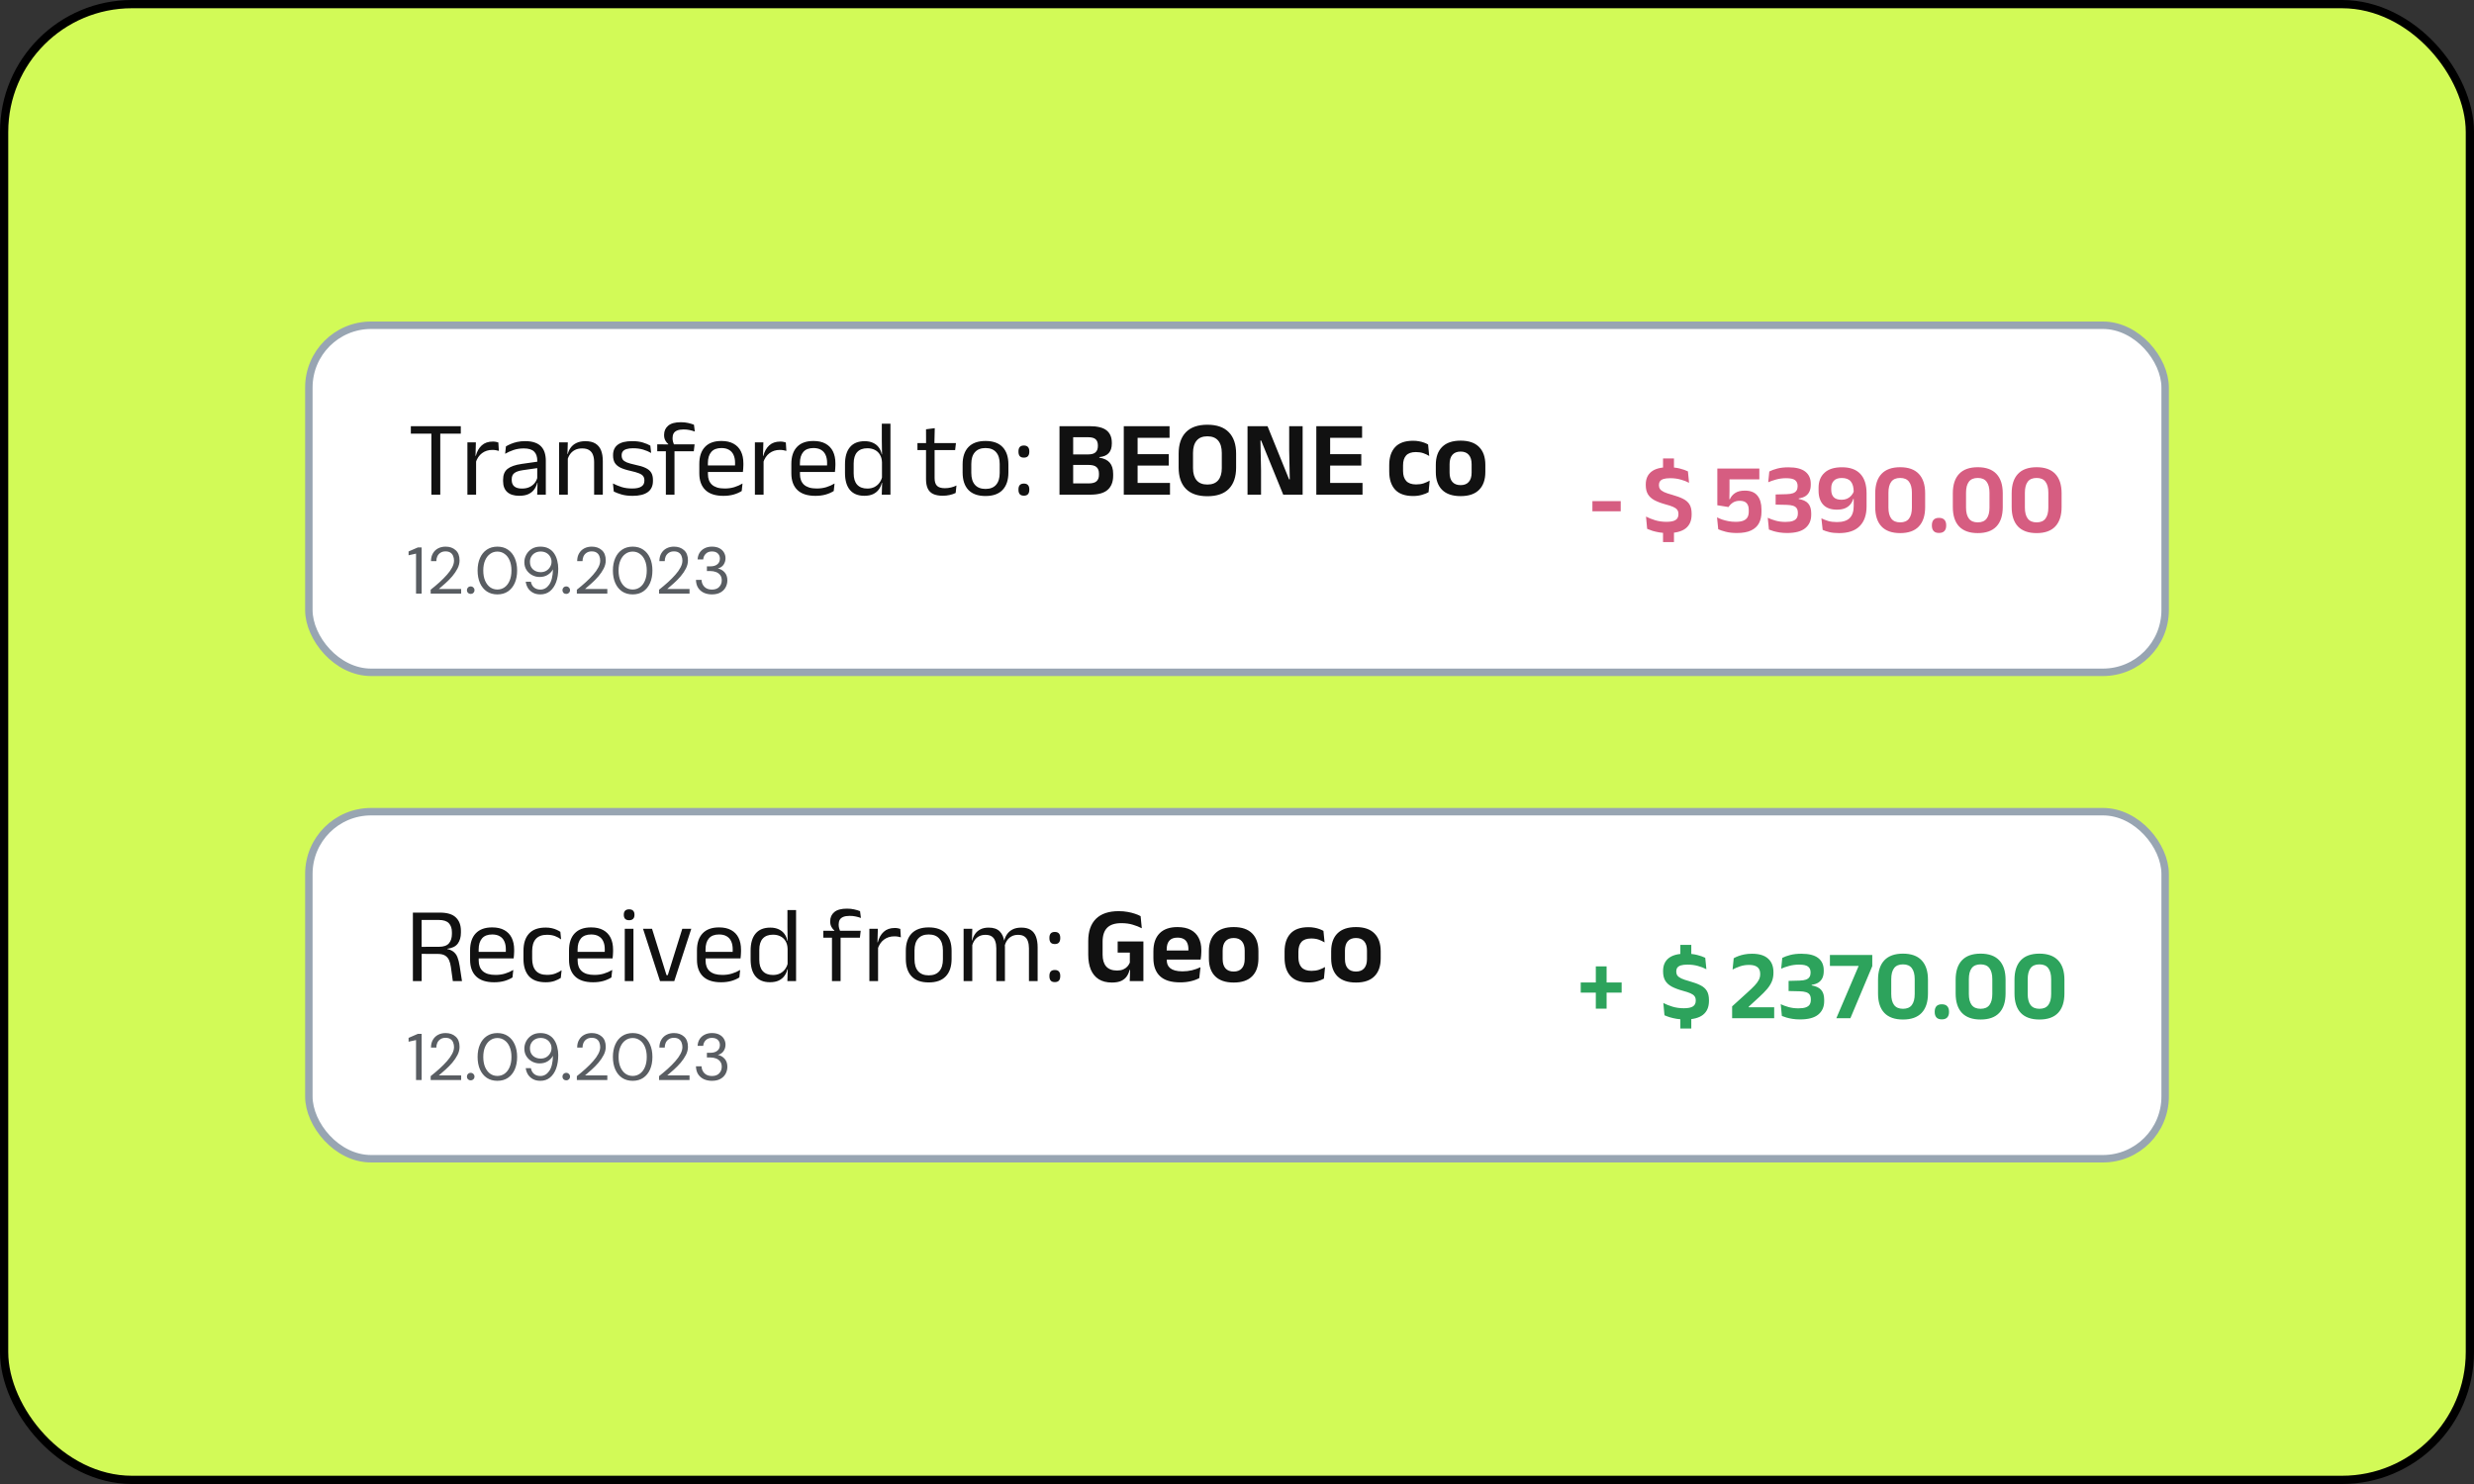
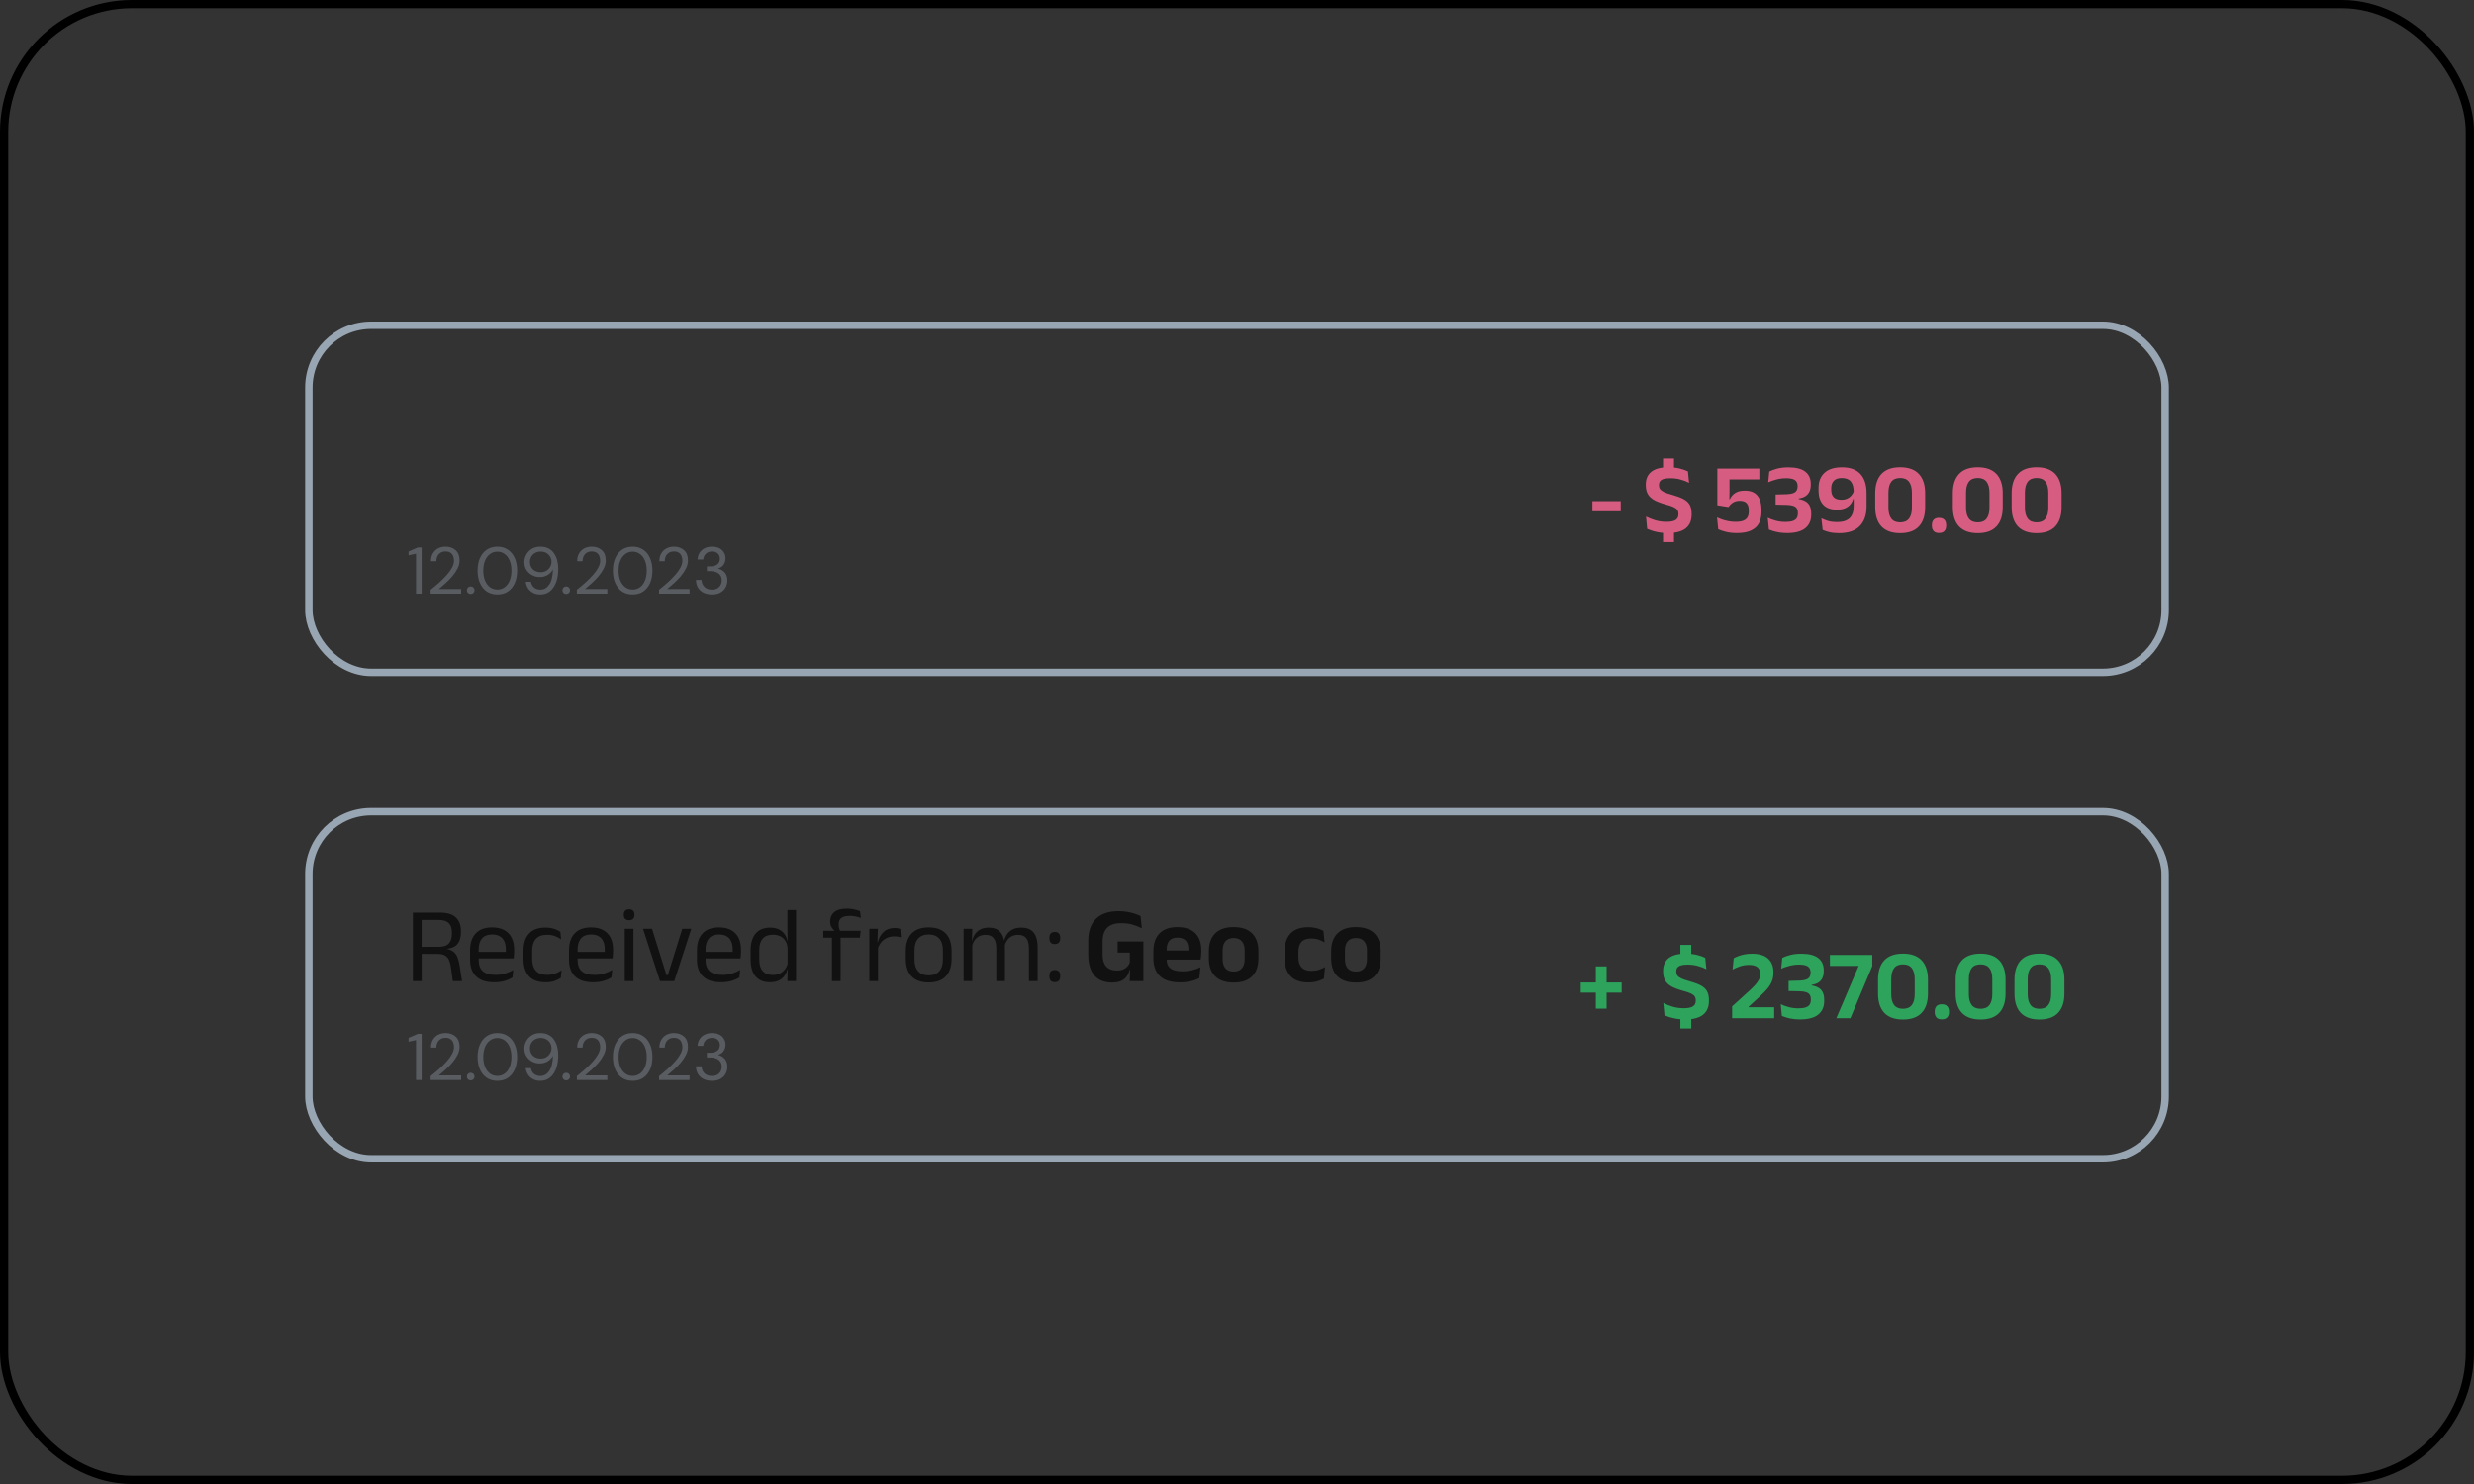
<svg xmlns="http://www.w3.org/2000/svg" width="300" height="180" viewBox="0 0 300 180" fill="none">
  <rect x="0" y="0" width="300" height="180" fill="#333333" stroke="none" />
-   <rect x="0.5" y="0.5" width="299" height="179" rx="15.5" fill="#D2FA57" />
  <rect x="0.5" y="0.5" width="299" height="179" rx="15.5" stroke="black" />
-   <rect x="37.452" y="39.452" width="225.096" height="42.096" rx="7.548" fill="white" />
  <rect x="37.452" y="39.452" width="225.096" height="42.096" rx="7.548" stroke="#98A5B2" stroke-width="0.904" />
-   <path d="M52.309 60V51.868H53.388V60H52.309ZM49.819 52.596V51.693H55.877V52.596H49.819ZM57.68 56.12L57.439 55.307L57.699 55.294C57.838 54.757 58.076 54.334 58.414 54.026C58.752 53.715 59.201 53.559 59.76 53.559C59.898 53.559 60.022 53.569 60.13 53.591C60.243 53.613 60.343 53.639 60.429 53.669L60.494 54.69C60.386 54.655 60.265 54.627 60.13 54.605C60 54.583 59.855 54.572 59.695 54.572C59.218 54.572 58.802 54.705 58.447 54.969C58.096 55.233 57.84 55.617 57.68 56.12ZM56.679 60V53.656H57.706L57.654 55.528L57.732 55.606V60H56.679ZM65.14 60L65.185 58.459L65.146 58.297V56.276L65.153 55.905C65.153 55.389 65.02 55.008 64.756 54.761C64.496 54.514 64.082 54.391 63.515 54.391C63.06 54.391 62.641 54.456 62.26 54.586C61.883 54.715 61.547 54.867 61.253 55.041L61.35 54.144C61.515 54.044 61.71 53.946 61.935 53.851C62.165 53.751 62.425 53.669 62.715 53.604C63.01 53.539 63.333 53.507 63.684 53.507C64.139 53.507 64.524 53.563 64.841 53.675C65.161 53.784 65.419 53.942 65.614 54.15C65.813 54.358 65.959 54.609 66.05 54.904C66.141 55.199 66.186 55.528 66.186 55.892V60H65.14ZM62.956 60.136C62.327 60.136 61.844 59.985 61.506 59.681C61.172 59.374 61.006 58.936 61.006 58.368V58.18C61.006 57.595 61.185 57.16 61.545 56.873C61.909 56.583 62.485 56.382 63.274 56.269L65.283 55.983L65.341 56.75L63.404 57.029C62.919 57.099 62.572 57.218 62.364 57.387C62.156 57.552 62.052 57.797 62.052 58.121V58.225C62.052 58.559 62.154 58.815 62.358 58.992C62.566 59.17 62.875 59.259 63.287 59.259C63.651 59.259 63.963 59.196 64.223 59.071C64.483 58.945 64.693 58.776 64.854 58.563C65.014 58.351 65.122 58.115 65.179 57.855L65.341 58.57H65.14C65.079 58.847 64.964 59.105 64.795 59.343C64.63 59.582 64.399 59.775 64.1 59.922C63.801 60.065 63.419 60.136 62.956 60.136ZM72.044 60V56.054C72.044 55.712 71.997 55.417 71.901 55.17C71.81 54.923 71.659 54.733 71.446 54.599C71.238 54.46 70.952 54.391 70.588 54.391C70.255 54.391 69.964 54.453 69.717 54.579C69.475 54.705 69.278 54.876 69.126 55.093C68.974 55.305 68.868 55.547 68.807 55.821L68.619 55.073H68.846C68.916 54.787 69.037 54.527 69.21 54.293C69.384 54.055 69.616 53.866 69.906 53.727C70.201 53.584 70.56 53.513 70.985 53.513C71.488 53.513 71.893 53.608 72.2 53.799C72.512 53.99 72.74 54.265 72.883 54.624C73.026 54.98 73.097 55.417 73.097 55.938V60H72.044ZM67.8 60V53.656H68.853L68.807 55.177L68.853 55.236V60H67.8ZM76.714 60.143C76.203 60.143 75.756 60.089 75.375 59.98C74.994 59.868 74.677 59.746 74.426 59.617L74.329 58.642C74.645 58.806 74.992 58.949 75.368 59.071C75.75 59.192 76.181 59.252 76.662 59.252C77.152 59.252 77.52 59.175 77.767 59.019C78.014 58.862 78.138 58.631 78.138 58.323V58.252C78.138 58.052 78.09 57.888 77.995 57.758C77.903 57.627 77.737 57.513 77.494 57.413C77.251 57.313 76.907 57.214 76.46 57.114C75.927 56.997 75.507 56.861 75.2 56.705C74.892 56.544 74.671 56.347 74.537 56.113C74.406 55.879 74.341 55.593 74.341 55.255V55.197C74.341 54.642 74.534 54.221 74.92 53.935C75.306 53.65 75.886 53.507 76.662 53.507C77.16 53.507 77.591 53.563 77.956 53.675C78.324 53.788 78.625 53.914 78.859 54.053L78.957 54.943C78.675 54.778 78.352 54.642 77.988 54.533C77.624 54.425 77.215 54.371 76.76 54.371C76.43 54.371 76.164 54.406 75.96 54.475C75.756 54.54 75.609 54.635 75.518 54.761C75.427 54.882 75.382 55.03 75.382 55.203V55.255C75.382 55.446 75.427 55.608 75.518 55.742C75.609 55.873 75.772 55.987 76.005 56.087C76.244 56.182 76.573 56.276 76.993 56.367C77.535 56.475 77.964 56.605 78.281 56.757C78.601 56.908 78.831 57.101 78.969 57.335C79.108 57.565 79.177 57.861 79.177 58.225V58.336C79.177 58.934 78.969 59.385 78.553 59.688C78.138 59.991 77.524 60.143 76.714 60.143ZM82.564 51.212C82.889 51.212 83.179 51.242 83.435 51.303C83.695 51.359 83.933 51.431 84.15 51.517L84.254 52.343C84.041 52.265 83.827 52.204 83.61 52.161C83.398 52.113 83.157 52.09 82.889 52.09C82.564 52.09 82.302 52.133 82.102 52.219C81.907 52.302 81.766 52.421 81.68 52.577C81.597 52.729 81.556 52.913 81.556 53.13V53.162C81.556 53.314 81.576 53.459 81.615 53.597C81.654 53.732 81.697 53.855 81.745 53.968L81.036 53.994V53.864C80.902 53.76 80.783 53.615 80.679 53.428C80.579 53.242 80.529 53.026 80.529 52.779V52.746C80.529 52.282 80.694 51.912 81.023 51.635C81.353 51.353 81.866 51.212 82.564 51.212ZM80.744 60V54.221H81.79V60H80.744ZM79.697 54.735V53.897L81.147 53.903L81.576 53.897H84.228L84.13 54.735H79.697ZM87.718 60.143C86.751 60.143 86.023 59.907 85.534 59.434C85.044 58.962 84.799 58.286 84.799 57.407V56.276C84.799 55.383 85.027 54.696 85.482 54.215C85.937 53.73 86.602 53.487 87.477 53.487C88.067 53.487 88.558 53.597 88.953 53.819C89.347 54.035 89.644 54.345 89.843 54.748C90.043 55.151 90.142 55.632 90.142 56.191V56.425C90.142 56.564 90.136 56.702 90.123 56.841C90.114 56.98 90.101 57.116 90.084 57.251H89.115C89.124 57.042 89.128 56.845 89.128 56.659C89.133 56.473 89.135 56.301 89.135 56.145C89.135 55.76 89.072 55.435 88.946 55.17C88.825 54.902 88.641 54.698 88.394 54.559C88.151 54.416 87.846 54.345 87.477 54.345C86.931 54.345 86.522 54.503 86.249 54.819C85.976 55.136 85.839 55.589 85.839 56.178V56.782L85.846 56.913V57.517C85.846 57.781 85.885 58.02 85.963 58.232C86.041 58.444 86.162 58.629 86.327 58.785C86.496 58.936 86.708 59.053 86.964 59.136C87.224 59.214 87.531 59.252 87.887 59.252C88.299 59.252 88.682 59.198 89.037 59.09C89.393 58.982 89.726 58.834 90.038 58.648L89.941 59.558C89.659 59.736 89.332 59.879 88.959 59.987C88.587 60.091 88.173 60.143 87.718 60.143ZM85.352 57.251V56.458H89.863V57.251H85.352ZM92.541 56.12L92.301 55.307L92.561 55.294C92.699 54.757 92.938 54.334 93.276 54.026C93.614 53.715 94.062 53.559 94.621 53.559C94.76 53.559 94.883 53.569 94.992 53.591C95.104 53.613 95.204 53.639 95.291 53.669L95.356 54.69C95.247 54.655 95.126 54.627 94.992 54.605C94.862 54.583 94.716 54.572 94.556 54.572C94.079 54.572 93.663 54.705 93.308 54.969C92.957 55.233 92.701 55.617 92.541 56.12ZM91.54 60V53.656H92.567L92.515 55.528L92.593 55.606V60H91.54ZM98.877 60.143C97.911 60.143 97.183 59.907 96.693 59.434C96.203 58.962 95.959 58.286 95.959 57.407V56.276C95.959 55.383 96.186 54.696 96.641 54.215C97.096 53.73 97.761 53.487 98.636 53.487C99.226 53.487 99.718 53.597 100.112 53.819C100.506 54.035 100.803 54.345 101.003 54.748C101.202 55.151 101.302 55.632 101.302 56.191V56.425C101.302 56.564 101.295 56.702 101.282 56.841C101.273 56.98 101.26 57.116 101.243 57.251H100.275C100.283 57.042 100.288 56.845 100.288 56.659C100.292 56.473 100.294 56.301 100.294 56.145C100.294 55.76 100.231 55.435 100.106 55.17C99.984 54.902 99.8 54.698 99.553 54.559C99.31 54.416 99.005 54.345 98.636 54.345C98.091 54.345 97.681 54.503 97.408 54.819C97.135 55.136 96.999 55.589 96.999 56.178V56.782L97.005 56.913V57.517C97.005 57.781 97.044 58.02 97.122 58.232C97.2 58.444 97.321 58.629 97.486 58.785C97.655 58.936 97.867 59.053 98.123 59.136C98.383 59.214 98.691 59.252 99.046 59.252C99.458 59.252 99.841 59.198 100.197 59.09C100.552 58.982 100.886 58.834 101.198 58.648L101.1 59.558C100.818 59.736 100.491 59.879 100.119 59.987C99.746 60.091 99.332 60.143 98.877 60.143ZM96.511 57.251V56.458H101.022V57.251H96.511ZM104.805 60.136C104.042 60.136 103.462 59.9 103.063 59.428C102.664 58.956 102.465 58.267 102.465 57.361V56.315C102.465 55.404 102.667 54.711 103.07 54.234C103.473 53.754 104.066 53.513 104.851 53.513C105.241 53.513 105.579 53.58 105.865 53.715C106.151 53.844 106.382 54.029 106.56 54.267C106.738 54.505 106.857 54.787 106.918 55.112H107.262L106.95 56.081C106.937 55.708 106.853 55.396 106.697 55.145C106.545 54.889 106.337 54.696 106.073 54.566C105.813 54.436 105.514 54.371 105.176 54.371C104.638 54.371 104.227 54.527 103.941 54.839C103.659 55.151 103.518 55.61 103.518 56.217V57.426C103.518 58.024 103.659 58.479 103.941 58.791C104.227 59.103 104.638 59.259 105.176 59.259C105.496 59.259 105.78 59.198 106.027 59.077C106.274 58.951 106.478 58.78 106.638 58.563C106.803 58.343 106.915 58.093 106.976 57.816L107.236 58.57H106.924C106.863 58.856 106.746 59.118 106.573 59.356C106.404 59.595 106.174 59.785 105.884 59.928C105.598 60.067 105.238 60.136 104.805 60.136ZM106.924 60L106.97 58.466L106.95 58.128V55.476L106.957 55.255L106.931 53.455V51.388H107.977V60H106.924ZM114.325 60.13C113.836 60.13 113.441 60.056 113.142 59.909C112.843 59.762 112.627 59.538 112.492 59.239C112.358 58.941 112.291 58.568 112.291 58.121V54.117H113.331V57.998C113.331 58.414 113.426 58.722 113.617 58.921C113.807 59.116 114.128 59.214 114.579 59.214C114.834 59.214 115.079 59.185 115.313 59.129C115.552 59.073 115.775 58.992 115.983 58.889L115.885 59.792C115.682 59.896 115.443 59.978 115.17 60.039C114.897 60.1 114.616 60.13 114.325 60.13ZM111.251 54.592V53.747H115.918L115.82 54.592H111.251ZM112.297 53.851L112.291 52.07L113.35 51.934L113.305 53.851H112.297ZM119.504 60.163C118.594 60.163 117.902 59.918 117.43 59.428C116.962 58.934 116.728 58.225 116.728 57.303V56.334C116.728 55.415 116.964 54.711 117.437 54.221C117.909 53.732 118.598 53.487 119.504 53.487C120.414 53.487 121.103 53.732 121.571 54.221C122.043 54.711 122.279 55.415 122.279 56.334V57.303C122.279 58.225 122.043 58.934 121.571 59.428C121.103 59.918 120.414 60.163 119.504 60.163ZM119.504 59.304C120.067 59.304 120.494 59.138 120.784 58.804C121.079 58.47 121.226 57.989 121.226 57.361V56.276C121.226 55.651 121.079 55.175 120.784 54.846C120.494 54.512 120.067 54.345 119.504 54.345C118.945 54.345 118.518 54.512 118.223 54.846C117.928 55.175 117.781 55.651 117.781 56.276V57.361C117.781 57.989 117.928 58.47 118.223 58.804C118.518 59.138 118.945 59.304 119.504 59.304ZM124.159 60.123C123.933 60.123 123.766 60.063 123.658 59.941C123.554 59.816 123.502 59.64 123.502 59.415V59.35C123.502 59.129 123.554 58.958 123.658 58.837C123.766 58.715 123.933 58.654 124.159 58.654C124.38 58.654 124.544 58.715 124.653 58.837C124.761 58.958 124.815 59.129 124.815 59.35V59.415C124.815 59.64 124.761 59.816 124.653 59.941C124.544 60.063 124.38 60.123 124.159 60.123ZM124.159 55.508C123.933 55.508 123.766 55.448 123.658 55.327C123.554 55.201 123.502 55.025 123.502 54.8V54.735C123.502 54.514 123.554 54.343 123.658 54.221C123.766 54.1 123.933 54.039 124.159 54.039C124.38 54.039 124.544 54.1 124.653 54.221C124.761 54.343 124.815 54.514 124.815 54.735V54.8C124.815 55.025 124.761 55.201 124.653 55.327C124.544 55.448 124.38 55.508 124.159 55.508ZM129.685 60V58.635H132.012C132.463 58.635 132.784 58.546 132.974 58.368C133.165 58.187 133.26 57.929 133.26 57.595V57.439C133.26 57.097 133.163 56.837 132.968 56.659C132.777 56.481 132.448 56.392 131.98 56.392H129.666V55.118H131.941C132.37 55.118 132.675 55.03 132.857 54.852C133.039 54.674 133.13 54.425 133.13 54.105V54.02C133.13 53.699 133.042 53.455 132.864 53.285C132.686 53.117 132.379 53.032 131.941 53.032H129.653V51.693H132.116C133.078 51.693 133.77 51.864 134.19 52.206C134.61 52.549 134.82 53.045 134.82 53.695V53.806C134.82 54.3 134.697 54.683 134.45 54.956C134.207 55.229 133.826 55.392 133.306 55.444V55.508C133.891 55.604 134.316 55.812 134.58 56.133C134.849 56.453 134.983 56.904 134.983 57.484V57.699C134.983 58.444 134.762 59.014 134.32 59.408C133.882 59.803 133.178 60 132.207 60H129.685ZM128.476 60V51.693H130.134V60H128.476ZM136.271 60V51.693H137.948V60H136.271ZM136.772 60V58.577H141.874V60H136.772ZM137.246 56.471V55.086H141.725V56.471H137.246ZM136.765 53.103V51.693H141.822V53.103H136.765ZM146.408 60.188C145.259 60.188 144.391 59.889 143.801 59.291C143.216 58.689 142.924 57.829 142.924 56.711V55.021C142.924 53.899 143.216 53.034 143.801 52.428C144.391 51.821 145.259 51.517 146.408 51.517C147.556 51.517 148.423 51.821 149.008 52.428C149.597 53.034 149.892 53.899 149.892 55.021V56.711C149.892 57.829 149.599 58.689 149.014 59.291C148.429 59.889 147.56 60.188 146.408 60.188ZM146.408 58.772C146.993 58.772 147.43 58.598 147.721 58.252C148.011 57.905 148.156 57.417 148.156 56.789V54.943C148.156 54.293 148.011 53.795 147.721 53.448C147.43 53.097 146.993 52.922 146.408 52.922C145.827 52.922 145.392 53.097 145.101 53.448C144.811 53.795 144.666 54.293 144.666 54.943V56.789C144.666 57.417 144.811 57.905 145.101 58.252C145.392 58.598 145.827 58.772 146.408 58.772ZM153.702 51.693L156.315 58.141H156.399L156.328 54.599V51.693H157.959V60H155.606L152.928 53.435H152.844L152.915 57.088V60H151.277V51.693H153.702ZM159.618 60V51.693H161.295V60H159.618ZM160.118 60V58.577H165.221V60H160.118ZM160.593 56.471V55.086H165.071V56.471H160.593ZM160.112 53.103V51.693H165.169V53.103H160.112ZM171.358 60.163C170.374 60.163 169.644 59.903 169.167 59.383C168.695 58.862 168.459 58.132 168.459 57.192V56.412C168.459 55.476 168.697 54.75 169.174 54.234C169.65 53.719 170.378 53.461 171.358 53.461C171.613 53.461 171.852 53.483 172.073 53.526C172.298 53.565 172.502 53.619 172.684 53.688C172.87 53.758 173.033 53.831 173.171 53.91L173.308 55.307C173.095 55.173 172.857 55.06 172.593 54.969C172.333 54.878 172.032 54.833 171.689 54.833C171.152 54.833 170.758 54.971 170.506 55.248C170.259 55.522 170.136 55.92 170.136 56.444V57.133C170.136 57.654 170.264 58.054 170.519 58.336C170.779 58.618 171.178 58.758 171.715 58.758C172.058 58.758 172.361 58.715 172.625 58.629C172.89 58.538 173.137 58.427 173.366 58.297L173.23 59.701C173.017 59.822 172.751 59.928 172.43 60.02C172.11 60.115 171.752 60.163 171.358 60.163ZM177.118 60.175C176.13 60.175 175.38 59.922 174.869 59.415C174.362 58.908 174.108 58.187 174.108 57.251V56.386C174.108 55.446 174.362 54.722 174.869 54.215C175.38 53.704 176.13 53.448 177.118 53.448C178.101 53.448 178.847 53.704 179.354 54.215C179.861 54.722 180.114 55.446 180.114 56.386V57.251C180.114 58.187 179.861 58.908 179.354 59.415C178.851 59.922 178.106 60.175 177.118 60.175ZM177.118 58.843C177.551 58.843 177.88 58.713 178.106 58.453C178.335 58.193 178.45 57.82 178.45 57.335V56.301C178.45 55.807 178.335 55.431 178.106 55.17C177.88 54.906 177.551 54.774 177.118 54.774C176.68 54.774 176.346 54.906 176.117 55.17C175.891 55.431 175.779 55.807 175.779 56.301V57.335C175.779 57.82 175.891 58.193 176.117 58.453C176.346 58.713 176.68 58.843 177.118 58.843Z" fill="#111111" />
  <path d="M50.449 72V67.152L49.545 67.352V66.888L50.673 66.4H51.129V72H50.449ZM52.223 72V71.528C52.601 71.229 52.959 70.928 53.295 70.624C53.636 70.315 53.937 70.011 54.199 69.712C54.465 69.413 54.673 69.12 54.823 68.832C54.977 68.544 55.055 68.267 55.055 68C55.055 67.803 55.02 67.619 54.951 67.448C54.887 67.277 54.78 67.141 54.631 67.04C54.481 66.933 54.279 66.88 54.023 66.88C53.777 66.88 53.572 66.936 53.407 67.048C53.241 67.155 53.116 67.299 53.031 67.48C52.951 67.661 52.911 67.856 52.911 68.064H52.263C52.263 67.696 52.34 67.381 52.495 67.12C52.649 66.853 52.86 66.651 53.127 66.512C53.393 66.373 53.695 66.304 54.031 66.304C54.527 66.304 54.932 66.445 55.247 66.728C55.567 67.005 55.727 67.421 55.727 67.976C55.727 68.307 55.644 68.635 55.479 68.96C55.313 69.28 55.103 69.592 54.847 69.896C54.591 70.195 54.316 70.475 54.023 70.736C53.735 70.997 53.465 71.232 53.215 71.44H55.919V72H52.223ZM57.081 72.04C56.947 72.04 56.836 71.997 56.745 71.912C56.66 71.821 56.617 71.712 56.617 71.584C56.617 71.456 56.66 71.349 56.745 71.264C56.836 71.173 56.947 71.128 57.081 71.128C57.209 71.128 57.316 71.173 57.401 71.264C57.492 71.349 57.537 71.456 57.537 71.584C57.537 71.712 57.492 71.821 57.401 71.912C57.316 71.997 57.209 72.04 57.081 72.04ZM60.315 72.096C59.819 72.096 59.39 71.976 59.027 71.736C58.67 71.491 58.395 71.152 58.203 70.72C58.011 70.283 57.915 69.776 57.915 69.2C57.915 68.624 58.011 68.12 58.203 67.688C58.395 67.251 58.67 66.912 59.027 66.672C59.39 66.427 59.819 66.304 60.315 66.304C60.811 66.304 61.238 66.427 61.595 66.672C61.952 66.912 62.227 67.251 62.419 67.688C62.611 68.12 62.707 68.624 62.707 69.2C62.707 69.776 62.611 70.283 62.419 70.72C62.227 71.152 61.952 71.491 61.595 71.736C61.238 71.976 60.811 72.096 60.315 72.096ZM60.315 71.504C60.64 71.504 60.931 71.413 61.187 71.232C61.448 71.045 61.651 70.781 61.795 70.44C61.944 70.093 62.019 69.68 62.019 69.2C62.019 68.72 61.944 68.309 61.795 67.968C61.651 67.627 61.448 67.365 61.187 67.184C60.931 66.997 60.64 66.904 60.315 66.904C59.984 66.904 59.691 66.997 59.435 67.184C59.179 67.365 58.976 67.627 58.827 67.968C58.678 68.309 58.603 68.72 58.603 69.2C58.603 69.68 58.678 70.093 58.827 70.44C58.976 70.781 59.179 71.045 59.435 71.232C59.691 71.413 59.984 71.504 60.315 71.504ZM65.518 66.304C65.923 66.304 66.265 66.381 66.542 66.536C66.819 66.685 67.041 66.888 67.206 67.144C67.377 67.4 67.499 67.688 67.574 68.008C67.654 68.323 67.694 68.645 67.694 68.976C67.694 69.595 67.609 70.139 67.438 70.608C67.267 71.072 67.019 71.437 66.694 71.704C66.374 71.965 65.985 72.096 65.526 72.096C65.174 72.096 64.873 72.027 64.622 71.888C64.371 71.749 64.171 71.565 64.022 71.336C63.878 71.101 63.787 70.843 63.75 70.56H64.374C64.433 70.864 64.563 71.099 64.766 71.264C64.969 71.429 65.225 71.512 65.534 71.512C65.955 71.512 66.307 71.315 66.59 70.92C66.878 70.52 67.033 69.899 67.054 69.056C66.926 69.307 66.721 69.525 66.438 69.712C66.161 69.893 65.825 69.984 65.43 69.984C65.11 69.984 64.809 69.909 64.526 69.76C64.249 69.611 64.022 69.403 63.846 69.136C63.67 68.864 63.582 68.547 63.582 68.184C63.582 67.869 63.659 67.568 63.814 67.28C63.969 66.992 64.19 66.757 64.478 66.576C64.771 66.395 65.118 66.304 65.518 66.304ZM65.566 66.896C65.315 66.896 65.091 66.949 64.894 67.056C64.697 67.163 64.542 67.312 64.43 67.504C64.318 67.691 64.262 67.907 64.262 68.152C64.262 68.531 64.385 68.835 64.63 69.064C64.881 69.288 65.193 69.4 65.566 69.4C65.817 69.4 66.041 69.344 66.238 69.232C66.435 69.115 66.59 68.96 66.702 68.768C66.819 68.576 66.878 68.368 66.878 68.144C66.878 67.904 66.819 67.691 66.702 67.504C66.59 67.312 66.435 67.163 66.238 67.056C66.041 66.949 65.817 66.896 65.566 66.896ZM68.667 72.04C68.534 72.04 68.421 71.997 68.331 71.912C68.246 71.821 68.203 71.712 68.203 71.584C68.203 71.456 68.246 71.349 68.331 71.264C68.421 71.173 68.534 71.128 68.667 71.128C68.795 71.128 68.901 71.173 68.987 71.264C69.078 71.349 69.123 71.456 69.123 71.584C69.123 71.712 69.078 71.821 68.987 71.912C68.901 71.997 68.795 72.04 68.667 72.04ZM69.949 72V71.528C70.328 71.229 70.685 70.928 71.021 70.624C71.363 70.315 71.664 70.011 71.925 69.712C72.192 69.413 72.4 69.12 72.549 68.832C72.704 68.544 72.781 68.267 72.781 68C72.781 67.803 72.747 67.619 72.677 67.448C72.613 67.277 72.507 67.141 72.357 67.04C72.208 66.933 72.005 66.88 71.749 66.88C71.504 66.88 71.299 66.936 71.133 67.048C70.968 67.155 70.843 67.299 70.757 67.48C70.677 67.661 70.637 67.856 70.637 68.064H69.989C69.989 67.696 70.067 67.381 70.221 67.12C70.376 66.853 70.587 66.651 70.853 66.512C71.12 66.373 71.421 66.304 71.757 66.304C72.253 66.304 72.659 66.445 72.973 66.728C73.293 67.005 73.453 67.421 73.453 67.976C73.453 68.307 73.371 68.635 73.205 68.96C73.04 69.28 72.829 69.592 72.573 69.896C72.317 70.195 72.043 70.475 71.749 70.736C71.461 70.997 71.192 71.232 70.941 71.44H73.645V72H69.949ZM76.721 72.096C76.225 72.096 75.796 71.976 75.433 71.736C75.076 71.491 74.801 71.152 74.609 70.72C74.417 70.283 74.321 69.776 74.321 69.2C74.321 68.624 74.417 68.12 74.609 67.688C74.801 67.251 75.076 66.912 75.433 66.672C75.796 66.427 76.225 66.304 76.721 66.304C77.217 66.304 77.644 66.427 78.001 66.672C78.359 66.912 78.633 67.251 78.825 67.688C79.017 68.12 79.113 68.624 79.113 69.2C79.113 69.776 79.017 70.283 78.825 70.72C78.633 71.152 78.359 71.491 78.001 71.736C77.644 71.976 77.217 72.096 76.721 72.096ZM76.721 71.504C77.047 71.504 77.337 71.413 77.593 71.232C77.855 71.045 78.057 70.781 78.201 70.44C78.351 70.093 78.425 69.68 78.425 69.2C78.425 68.72 78.351 68.309 78.201 67.968C78.057 67.627 77.855 67.365 77.593 67.184C77.337 66.997 77.047 66.904 76.721 66.904C76.391 66.904 76.097 66.997 75.841 67.184C75.585 67.365 75.383 67.627 75.233 67.968C75.084 68.309 75.009 68.72 75.009 69.2C75.009 69.68 75.084 70.093 75.233 70.44C75.383 70.781 75.585 71.045 75.841 71.232C76.097 71.413 76.391 71.504 76.721 71.504ZM79.918 72V71.528C80.297 71.229 80.654 70.928 80.99 70.624C81.331 70.315 81.633 70.011 81.894 69.712C82.161 69.413 82.369 69.12 82.518 68.832C82.673 68.544 82.75 68.267 82.75 68C82.75 67.803 82.715 67.619 82.646 67.448C82.582 67.277 82.475 67.141 82.326 67.04C82.177 66.933 81.974 66.88 81.718 66.88C81.473 66.88 81.267 66.936 81.102 67.048C80.937 67.155 80.811 67.299 80.726 67.48C80.646 67.661 80.606 67.856 80.606 68.064H79.958C79.958 67.696 80.035 67.381 80.19 67.12C80.345 66.853 80.555 66.651 80.822 66.512C81.089 66.373 81.39 66.304 81.726 66.304C82.222 66.304 82.627 66.445 82.942 66.728C83.262 67.005 83.422 67.421 83.422 67.976C83.422 68.307 83.339 68.635 83.174 68.96C83.009 69.28 82.798 69.592 82.542 69.896C82.286 70.195 82.011 70.475 81.718 70.736C81.43 70.997 81.161 71.232 80.91 71.44H83.614V72H79.918ZM86.328 72.096C85.971 72.096 85.648 72.032 85.36 71.904C85.072 71.771 84.84 71.573 84.664 71.312C84.493 71.051 84.403 70.725 84.392 70.336H85.072C85.078 70.656 85.189 70.933 85.408 71.168C85.627 71.397 85.933 71.512 86.328 71.512C86.723 71.512 87.019 71.403 87.216 71.184C87.419 70.965 87.52 70.701 87.52 70.392C87.52 70.131 87.456 69.917 87.328 69.752C87.206 69.587 87.037 69.464 86.824 69.384C86.616 69.304 86.387 69.264 86.136 69.264H85.72V68.696H86.136C86.499 68.696 86.781 68.613 86.984 68.448C87.192 68.283 87.296 68.051 87.296 67.752C87.296 67.501 87.213 67.296 87.048 67.136C86.888 66.971 86.648 66.888 86.328 66.888C86.019 66.888 85.771 66.981 85.584 67.168C85.397 67.349 85.293 67.579 85.272 67.856H84.592C84.608 67.552 84.688 67.283 84.832 67.048C84.981 66.813 85.184 66.632 85.44 66.504C85.696 66.371 85.992 66.304 86.328 66.304C86.691 66.304 86.992 66.368 87.232 66.496C87.478 66.624 87.662 66.795 87.784 67.008C87.912 67.221 87.976 67.456 87.976 67.712C87.976 67.995 87.899 68.253 87.744 68.488C87.59 68.717 87.358 68.872 87.048 68.952C87.379 69.021 87.653 69.179 87.872 69.424C88.091 69.669 88.2 69.992 88.2 70.392C88.2 70.701 88.128 70.987 87.984 71.248C87.846 71.504 87.638 71.709 87.36 71.864C87.083 72.019 86.739 72.096 86.328 72.096Z" fill="#595D62" />
  <path d="M193.098 62.016V60.78H196.53V62.016H193.098ZM202.988 57.498H201.662V55.608H202.988V57.498ZM202.988 65.754H201.662V63.708H202.988V65.754ZM202.22 64.656C201.864 64.656 201.53 64.63 201.218 64.578C200.91 64.526 200.63 64.462 200.378 64.386C200.13 64.306 199.916 64.226 199.736 64.146L199.598 62.658C199.91 62.822 200.28 62.97 200.708 63.102C201.136 63.23 201.592 63.294 202.076 63.294C202.588 63.294 202.958 63.22 203.186 63.072C203.414 62.924 203.528 62.696 203.528 62.388V62.322C203.528 62.122 203.478 61.958 203.378 61.83C203.282 61.698 203.12 61.582 202.892 61.482C202.664 61.382 202.354 61.28 201.962 61.176C201.41 61.024 200.956 60.852 200.6 60.66C200.248 60.464 199.988 60.222 199.82 59.934C199.652 59.642 199.568 59.276 199.568 58.836V58.764C199.568 58.092 199.794 57.576 200.246 57.216C200.702 56.856 201.374 56.676 202.262 56.676C202.814 56.676 203.288 56.726 203.684 56.826C204.08 56.926 204.412 57.042 204.68 57.174L204.818 58.56C204.518 58.4 204.174 58.268 203.786 58.164C203.402 58.056 202.982 58.002 202.526 58.002C202.186 58.002 201.916 58.034 201.716 58.098C201.52 58.162 201.378 58.256 201.29 58.38C201.206 58.504 201.164 58.654 201.164 58.83V58.848C201.164 59.028 201.208 59.184 201.296 59.316C201.388 59.448 201.55 59.57 201.782 59.682C202.014 59.79 202.344 59.902 202.772 60.018C203.316 60.17 203.76 60.334 204.104 60.51C204.452 60.686 204.71 60.914 204.878 61.194C205.046 61.474 205.13 61.844 205.13 62.304V62.412C205.13 63.152 204.888 63.712 204.404 64.092C203.924 64.468 203.196 64.656 202.22 64.656ZM210.616 64.65C210.104 64.65 209.654 64.6 209.266 64.5C208.878 64.4 208.574 64.298 208.354 64.194L208.21 62.754C208.39 62.846 208.598 62.934 208.834 63.018C209.07 63.098 209.326 63.164 209.602 63.216C209.878 63.268 210.166 63.294 210.466 63.294C210.862 63.294 211.176 63.246 211.408 63.15C211.64 63.054 211.806 62.916 211.906 62.736C212.006 62.552 212.056 62.332 212.056 62.076V61.836C212.056 61.484 211.968 61.214 211.792 61.026C211.62 60.838 211.344 60.744 210.964 60.744C210.64 60.744 210.368 60.814 210.148 60.954C209.928 61.094 209.746 61.276 209.602 61.5L208.246 61.284V56.832H213.34V58.14H209.722V59.562L209.704 60.552H209.764C209.9 60.244 210.112 59.994 210.4 59.802C210.692 59.606 211.086 59.508 211.582 59.508C212.27 59.508 212.778 59.71 213.106 60.114C213.434 60.514 213.598 61.074 213.598 61.794V62.1C213.598 62.62 213.498 63.072 213.298 63.456C213.098 63.836 212.78 64.13 212.344 64.338C211.908 64.546 211.332 64.65 210.616 64.65ZM216.702 64.65C216.374 64.65 216.07 64.628 215.79 64.584C215.514 64.54 215.268 64.486 215.052 64.422C214.836 64.358 214.652 64.294 214.5 64.23L214.362 62.802C214.642 62.938 214.964 63.056 215.328 63.156C215.692 63.256 216.086 63.306 216.51 63.306C216.89 63.306 217.188 63.266 217.404 63.186C217.624 63.106 217.78 62.992 217.872 62.844C217.964 62.692 218.01 62.508 218.01 62.292V62.202C218.01 61.982 217.966 61.802 217.878 61.662C217.79 61.522 217.646 61.418 217.446 61.35C217.246 61.282 216.978 61.244 216.642 61.236L215.316 61.206V59.976L216.642 59.94C216.97 59.932 217.232 59.892 217.428 59.82C217.624 59.744 217.764 59.638 217.848 59.502C217.936 59.366 217.98 59.2 217.98 59.004V58.938C217.98 58.626 217.876 58.392 217.668 58.236C217.464 58.08 217.104 58.002 216.588 58.002C216.164 58.002 215.764 58.054 215.388 58.158C215.016 58.258 214.692 58.37 214.416 58.494L214.548 57.186C214.812 57.05 215.136 56.932 215.52 56.832C215.904 56.732 216.354 56.682 216.87 56.682C217.786 56.682 218.466 56.856 218.91 57.204C219.354 57.552 219.576 58.044 219.576 58.68V58.8C219.576 59.112 219.524 59.382 219.42 59.61C219.316 59.838 219.158 60.024 218.946 60.168C218.734 60.308 218.458 60.404 218.118 60.456V60.678L218.046 60.51C218.614 60.602 219.02 60.788 219.264 61.068C219.508 61.348 219.63 61.744 219.63 62.256V62.436C219.63 63.124 219.39 63.666 218.91 64.062C218.434 64.454 217.698 64.65 216.702 64.65ZM223.36 56.676C224.344 56.676 225.086 56.944 225.586 57.48C226.09 58.012 226.342 58.796 226.342 59.832V61.434C226.342 62.466 226.062 63.262 225.502 63.822C224.946 64.382 224.112 64.662 223 64.662C222.548 64.662 222.158 64.622 221.83 64.542C221.506 64.462 221.236 64.372 221.02 64.272L220.864 62.868C221.112 62.992 221.386 63.1 221.686 63.192C221.986 63.28 222.342 63.324 222.754 63.324C223.45 63.324 223.962 63.164 224.29 62.844C224.618 62.52 224.782 62.03 224.782 61.374V59.682C224.782 59.11 224.666 58.684 224.434 58.404C224.202 58.12 223.836 57.978 223.336 57.978C222.9 57.978 222.578 58.09 222.37 58.314C222.162 58.534 222.058 58.826 222.058 59.19V59.424C222.058 59.796 222.156 60.088 222.352 60.3C222.552 60.512 222.874 60.618 223.318 60.618C223.558 60.618 223.776 60.576 223.972 60.492C224.172 60.404 224.344 60.278 224.488 60.114C224.636 59.95 224.748 59.756 224.824 59.532L225.064 60.516H224.722C224.65 60.772 224.53 60.998 224.362 61.194C224.198 61.39 223.984 61.544 223.72 61.656C223.456 61.764 223.132 61.818 222.748 61.818C222.008 61.818 221.452 61.616 221.08 61.212C220.708 60.804 220.522 60.238 220.522 59.514V59.16C220.522 58.388 220.762 57.782 221.242 57.342C221.722 56.898 222.428 56.676 223.36 56.676ZM230.416 64.662C229.42 64.662 228.666 64.394 228.154 63.858C227.646 63.318 227.392 62.532 227.392 61.5V59.832C227.392 58.804 227.646 58.02 228.154 57.48C228.662 56.94 229.416 56.67 230.416 56.67C231.416 56.67 232.17 56.94 232.678 57.48C233.19 58.02 233.446 58.804 233.446 59.832V61.5C233.446 62.532 233.19 63.318 232.678 63.858C232.17 64.394 231.416 64.662 230.416 64.662ZM230.416 63.36C230.904 63.36 231.262 63.208 231.49 62.904C231.722 62.596 231.838 62.152 231.838 61.572V59.766C231.838 59.182 231.722 58.738 231.49 58.434C231.262 58.126 230.904 57.972 230.416 57.972C229.924 57.972 229.564 58.126 229.336 58.434C229.108 58.738 228.994 59.182 228.994 59.766V61.572C228.994 62.152 229.11 62.596 229.342 62.904C229.574 63.208 229.932 63.36 230.416 63.36ZM235.127 64.644C234.831 64.644 234.613 64.566 234.473 64.41C234.333 64.254 234.263 64.038 234.263 63.762V63.702C234.263 63.422 234.333 63.204 234.473 63.048C234.613 62.892 234.831 62.814 235.127 62.814C235.419 62.814 235.637 62.892 235.781 63.048C235.925 63.204 235.997 63.422 235.997 63.702V63.762C235.997 64.038 235.925 64.254 235.781 64.41C235.637 64.566 235.419 64.644 235.127 64.644ZM239.826 64.662C238.83 64.662 238.076 64.394 237.564 63.858C237.056 63.318 236.802 62.532 236.802 61.5V59.832C236.802 58.804 237.056 58.02 237.564 57.48C238.072 56.94 238.826 56.67 239.826 56.67C240.826 56.67 241.58 56.94 242.088 57.48C242.6 58.02 242.856 58.804 242.856 59.832V61.5C242.856 62.532 242.6 63.318 242.088 63.858C241.58 64.394 240.826 64.662 239.826 64.662ZM239.826 63.36C240.314 63.36 240.672 63.208 240.9 62.904C241.132 62.596 241.248 62.152 241.248 61.572V59.766C241.248 59.182 241.132 58.738 240.9 58.434C240.672 58.126 240.314 57.972 239.826 57.972C239.334 57.972 238.974 58.126 238.746 58.434C238.518 58.738 238.404 59.182 238.404 59.766V61.572C238.404 62.152 238.52 62.596 238.752 62.904C238.984 63.208 239.342 63.36 239.826 63.36ZM246.962 64.662C245.966 64.662 245.212 64.394 244.7 63.858C244.192 63.318 243.938 62.532 243.938 61.5V59.832C243.938 58.804 244.192 58.02 244.7 57.48C245.208 56.94 245.962 56.67 246.962 56.67C247.962 56.67 248.716 56.94 249.224 57.48C249.736 58.02 249.992 58.804 249.992 59.832V61.5C249.992 62.532 249.736 63.318 249.224 63.858C248.716 64.394 247.962 64.662 246.962 64.662ZM246.962 63.36C247.45 63.36 247.808 63.208 248.036 62.904C248.268 62.596 248.384 62.152 248.384 61.572V59.766C248.384 59.182 248.268 58.738 248.036 58.434C247.808 58.126 247.45 57.972 246.962 57.972C246.47 57.972 246.11 58.126 245.882 58.434C245.654 58.738 245.54 59.182 245.54 59.766V61.572C245.54 62.152 245.656 62.596 245.888 62.904C246.12 63.208 246.478 63.36 246.962 63.36Z" fill="#D65D81" />
-   <rect x="37.452" y="98.452" width="225.096" height="42.096" rx="7.548" fill="white" />
  <rect x="37.452" y="98.452" width="225.096" height="42.096" rx="7.548" stroke="#98A5B2" stroke-width="0.904" />
  <path d="M54.91 119L54.676 117.297C54.633 116.976 54.559 116.699 54.455 116.465C54.351 116.227 54.191 116.04 53.974 115.906C53.762 115.772 53.458 115.704 53.064 115.704L50.808 115.698V114.846L53.22 114.84C53.788 114.84 54.193 114.701 54.435 114.424C54.678 114.142 54.799 113.761 54.799 113.28V113.085C54.799 112.608 54.676 112.24 54.429 111.98C54.182 111.716 53.77 111.583 53.194 111.583H50.776V110.693H53.337C54.23 110.693 54.877 110.89 55.28 111.284C55.688 111.674 55.891 112.214 55.891 112.903V113.124C55.891 113.666 55.764 114.11 55.508 114.456C55.252 114.799 54.828 115.007 54.234 115.08V115.21L53.772 115.048C54.253 115.083 54.624 115.189 54.884 115.366C55.148 115.54 55.341 115.778 55.462 116.081C55.584 116.385 55.677 116.749 55.742 117.173L56.021 119H54.91ZM50.067 119V110.693H51.127V115.132L51.133 115.542V119H50.067ZM59.921 119.143C58.955 119.143 58.227 118.907 57.737 118.434C57.248 117.962 57.003 117.286 57.003 116.406V115.275C57.003 114.383 57.23 113.696 57.685 113.215C58.14 112.73 58.806 112.487 59.681 112.487C60.27 112.487 60.762 112.597 61.156 112.818C61.551 113.035 61.848 113.345 62.047 113.748C62.246 114.151 62.346 114.632 62.346 115.191V115.425C62.346 115.564 62.339 115.702 62.326 115.841C62.318 115.98 62.305 116.116 62.287 116.25H61.319C61.328 116.042 61.332 115.845 61.332 115.659C61.336 115.473 61.338 115.301 61.338 115.145C61.338 114.76 61.276 114.435 61.15 114.17C61.029 113.902 60.844 113.698 60.597 113.559C60.355 113.416 60.049 113.345 59.681 113.345C59.135 113.345 58.725 113.503 58.452 113.819C58.179 114.136 58.043 114.589 58.043 115.178V115.782L58.049 115.912V116.517C58.049 116.781 58.088 117.02 58.166 117.232C58.244 117.444 58.366 117.628 58.53 117.784C58.699 117.936 58.912 118.053 59.167 118.135C59.427 118.213 59.735 118.252 60.09 118.252C60.502 118.252 60.886 118.198 61.241 118.09C61.596 117.982 61.93 117.834 62.242 117.648L62.144 118.558C61.863 118.736 61.536 118.879 61.163 118.987C60.79 119.091 60.376 119.143 59.921 119.143ZM57.555 116.25V115.457H62.066V116.25H57.555ZM66.175 119.143C65.265 119.143 64.587 118.898 64.141 118.408C63.699 117.914 63.477 117.217 63.477 116.315V115.328C63.477 114.422 63.701 113.726 64.147 113.241C64.593 112.751 65.269 112.506 66.175 112.506C66.444 112.506 66.689 112.532 66.909 112.584C67.13 112.632 67.328 112.697 67.501 112.779C67.679 112.857 67.828 112.94 67.95 113.026L68.04 113.943C67.837 113.787 67.594 113.655 67.312 113.546C67.035 113.438 66.708 113.384 66.331 113.384C65.724 113.384 65.272 113.553 64.972 113.891C64.678 114.225 64.531 114.712 64.531 115.353V116.289C64.531 116.918 64.678 117.401 64.972 117.739C65.272 118.077 65.724 118.246 66.331 118.246C66.721 118.246 67.057 118.192 67.338 118.083C67.624 117.975 67.878 117.843 68.099 117.687L68.001 118.616C67.811 118.746 67.562 118.868 67.254 118.98C66.946 119.089 66.587 119.143 66.175 119.143ZM71.918 119.143C70.952 119.143 70.224 118.907 69.734 118.434C69.245 117.962 69 117.286 69 116.406V115.275C69 114.383 69.228 113.696 69.683 113.215C70.138 112.73 70.803 112.487 71.678 112.487C72.267 112.487 72.759 112.597 73.153 112.818C73.548 113.035 73.845 113.345 74.044 113.748C74.243 114.151 74.343 114.632 74.343 115.191V115.425C74.343 115.564 74.337 115.702 74.323 115.841C74.315 115.98 74.302 116.116 74.284 116.25H73.316C73.325 116.042 73.329 115.845 73.329 115.659C73.333 115.473 73.335 115.301 73.335 115.145C73.335 114.76 73.273 114.435 73.147 114.17C73.026 113.902 72.841 113.698 72.594 113.559C72.352 113.416 72.046 113.345 71.678 113.345C71.132 113.345 70.722 113.503 70.45 113.819C70.177 114.136 70.04 114.589 70.04 115.178V115.782L70.046 115.912V116.517C70.046 116.781 70.085 117.02 70.163 117.232C70.242 117.444 70.363 117.628 70.528 117.784C70.697 117.936 70.909 118.053 71.165 118.135C71.424 118.213 71.732 118.252 72.088 118.252C72.499 118.252 72.883 118.198 73.238 118.09C73.593 117.982 73.927 117.834 74.239 117.648L74.141 118.558C73.86 118.736 73.533 118.879 73.16 118.987C72.787 119.091 72.374 119.143 71.918 119.143ZM69.552 116.25V115.457H74.064V116.25H69.552ZM75.76 119V112.656H76.813V119H75.76ZM76.287 111.616C76.07 111.616 75.908 111.56 75.799 111.447C75.695 111.33 75.643 111.172 75.643 110.972V110.94C75.643 110.736 75.695 110.578 75.799 110.465C75.908 110.353 76.07 110.296 76.287 110.296C76.504 110.296 76.666 110.353 76.774 110.465C76.883 110.578 76.937 110.736 76.937 110.94V110.972C76.937 111.176 76.883 111.334 76.774 111.447C76.666 111.56 76.504 111.616 76.287 111.616ZM80.978 118.278L82.733 112.656H83.825L81.764 119H80.035L77.975 112.656H79.067L80.822 118.278H80.978ZM87.432 119.143C86.466 119.143 85.738 118.907 85.248 118.434C84.758 117.962 84.514 117.286 84.514 116.406V115.275C84.514 114.383 84.741 113.696 85.196 113.215C85.651 112.73 86.316 112.487 87.192 112.487C87.781 112.487 88.273 112.597 88.667 112.818C89.061 113.035 89.358 113.345 89.558 113.748C89.757 114.151 89.857 114.632 89.857 115.191V115.425C89.857 115.564 89.85 115.702 89.837 115.841C89.829 115.98 89.816 116.116 89.798 116.25H88.83C88.838 116.042 88.843 115.845 88.843 115.659C88.847 115.473 88.849 115.301 88.849 115.145C88.849 114.76 88.786 114.435 88.661 114.17C88.539 113.902 88.355 113.698 88.108 113.559C87.865 113.416 87.56 113.345 87.192 113.345C86.646 113.345 86.236 113.503 85.963 113.819C85.69 114.136 85.554 114.589 85.554 115.178V115.782L85.56 115.912V116.517C85.56 116.781 85.599 117.02 85.677 117.232C85.755 117.444 85.876 117.628 86.041 117.784C86.21 117.936 86.422 118.053 86.678 118.135C86.938 118.213 87.246 118.252 87.601 118.252C88.013 118.252 88.396 118.198 88.752 118.09C89.107 117.982 89.441 117.834 89.753 117.648L89.655 118.558C89.374 118.736 89.046 118.879 88.674 118.987C88.301 119.091 87.887 119.143 87.432 119.143ZM85.066 116.25V115.457H89.577V116.25H85.066ZM93.36 119.137C92.597 119.137 92.017 118.9 91.618 118.428C91.219 117.956 91.02 117.267 91.02 116.361V115.314C91.02 114.404 91.222 113.711 91.625 113.234C92.028 112.753 92.621 112.513 93.406 112.513C93.796 112.513 94.134 112.58 94.42 112.714C94.706 112.844 94.938 113.029 95.115 113.267C95.293 113.505 95.412 113.787 95.473 114.112H95.817L95.505 115.08C95.492 114.708 95.408 114.396 95.252 114.144C95.1 113.889 94.892 113.696 94.628 113.566C94.368 113.436 94.069 113.371 93.731 113.371C93.193 113.371 92.782 113.527 92.496 113.839C92.214 114.151 92.073 114.61 92.073 115.217V116.426C92.073 117.024 92.214 117.479 92.496 117.791C92.782 118.103 93.193 118.259 93.731 118.259C94.051 118.259 94.335 118.198 94.582 118.077C94.829 117.951 95.033 117.78 95.193 117.563C95.358 117.342 95.471 117.093 95.531 116.816L95.791 117.57H95.479C95.418 117.856 95.302 118.118 95.128 118.356C94.959 118.595 94.73 118.785 94.439 118.928C94.153 119.067 93.793 119.137 93.36 119.137ZM95.479 119L95.525 117.466L95.505 117.128V114.476L95.512 114.255L95.486 112.454V110.387H96.532V119H95.479ZM102.705 110.212C103.03 110.212 103.32 110.242 103.576 110.303C103.836 110.359 104.074 110.431 104.291 110.517L104.395 111.343C104.183 111.265 103.968 111.204 103.751 111.161C103.539 111.113 103.299 111.089 103.03 111.089C102.705 111.089 102.443 111.133 102.243 111.219C102.048 111.302 101.908 111.421 101.821 111.577C101.739 111.729 101.697 111.913 101.697 112.129V112.162C101.697 112.314 101.717 112.459 101.756 112.597C101.795 112.732 101.838 112.855 101.886 112.968L101.177 112.994V112.864C101.043 112.76 100.924 112.615 100.82 112.428C100.72 112.242 100.67 112.025 100.67 111.778V111.746C100.67 111.282 100.835 110.912 101.164 110.634C101.494 110.353 102.007 110.212 102.705 110.212ZM100.885 119V113.221H101.931V119H100.885ZM99.838 113.735V112.896L101.288 112.903L101.717 112.896H104.369L104.271 113.735H99.838ZM106.423 115.119L106.183 114.307L106.443 114.294C106.582 113.757 106.82 113.334 107.158 113.026C107.496 112.714 107.944 112.558 108.503 112.558C108.642 112.558 108.766 112.569 108.874 112.591C108.987 112.613 109.086 112.639 109.173 112.669L109.238 113.689C109.13 113.655 109.008 113.627 108.874 113.605C108.744 113.583 108.599 113.572 108.438 113.572C107.962 113.572 107.546 113.705 107.19 113.969C106.839 114.233 106.584 114.617 106.423 115.119ZM105.422 119V112.656H106.449L106.397 114.528L106.475 114.606V119H105.422ZM112.616 119.163C111.706 119.163 111.015 118.918 110.543 118.428C110.075 117.934 109.841 117.225 109.841 116.302V115.334C109.841 114.415 110.077 113.711 110.549 113.221C111.022 112.732 111.711 112.487 112.616 112.487C113.526 112.487 114.215 112.732 114.683 113.221C115.156 113.711 115.392 114.415 115.392 115.334V116.302C115.392 117.225 115.156 117.934 114.683 118.428C114.215 118.918 113.526 119.163 112.616 119.163ZM112.616 118.304C113.18 118.304 113.606 118.138 113.897 117.804C114.191 117.47 114.339 116.989 114.339 116.361V115.275C114.339 114.651 114.191 114.175 113.897 113.845C113.606 113.512 113.18 113.345 112.616 113.345C112.057 113.345 111.63 113.512 111.336 113.845C111.041 114.175 110.894 114.651 110.894 115.275V116.361C110.894 116.989 111.041 117.47 111.336 117.804C111.63 118.138 112.057 118.304 112.616 118.304ZM124.772 119V115.028C124.772 114.695 124.728 114.407 124.642 114.164C124.559 113.917 124.421 113.726 124.226 113.592C124.035 113.458 123.777 113.39 123.452 113.39C123.145 113.39 122.878 113.453 122.653 113.579C122.427 113.705 122.245 113.874 122.107 114.086C121.968 114.294 121.871 114.532 121.814 114.801L121.652 114.053H121.782C121.851 113.78 121.968 113.527 122.133 113.293C122.297 113.059 122.521 112.87 122.802 112.727C123.084 112.584 123.433 112.513 123.849 112.513C124.321 112.513 124.7 112.606 124.986 112.792C125.277 112.979 125.489 113.252 125.623 113.611C125.758 113.967 125.825 114.4 125.825 114.911V119H124.772ZM116.848 119V112.656H117.901L117.856 114.177L117.901 114.242V119H116.848ZM120.813 119V115.028C120.813 114.695 120.77 114.407 120.683 114.164C120.601 113.917 120.464 113.726 120.274 113.592C120.083 113.458 119.825 113.39 119.5 113.39C119.188 113.39 118.92 113.453 118.694 113.579C118.469 113.705 118.287 113.876 118.148 114.092C118.01 114.305 117.912 114.547 117.856 114.82L117.661 114.073H117.895C117.96 113.787 118.072 113.527 118.233 113.293C118.393 113.055 118.61 112.866 118.883 112.727C119.16 112.584 119.496 112.513 119.89 112.513C120.475 112.513 120.919 112.665 121.223 112.968C121.53 113.271 121.723 113.713 121.801 114.294C121.823 114.381 121.838 114.476 121.847 114.58C121.855 114.68 121.86 114.779 121.86 114.879V119H120.813ZM127.91 119.124C127.685 119.124 127.518 119.063 127.41 118.941C127.306 118.816 127.254 118.64 127.254 118.415V118.35C127.254 118.129 127.306 117.958 127.41 117.836C127.518 117.715 127.685 117.654 127.91 117.654C128.131 117.654 128.296 117.715 128.404 117.836C128.512 117.958 128.567 118.129 128.567 118.35V118.415C128.567 118.64 128.512 118.816 128.404 118.941C128.296 119.063 128.131 119.124 127.91 119.124ZM127.91 114.508C127.685 114.508 127.518 114.448 127.41 114.326C127.306 114.201 127.254 114.025 127.254 113.8V113.735C127.254 113.514 127.306 113.343 127.41 113.221C127.518 113.1 127.685 113.039 127.91 113.039C128.131 113.039 128.296 113.1 128.404 113.221C128.512 113.343 128.567 113.514 128.567 113.735V113.8C128.567 114.025 128.512 114.201 128.404 114.326C128.296 114.448 128.131 114.508 127.91 114.508ZM134.834 119.176C134.202 119.176 133.671 119.043 133.242 118.779C132.817 118.51 132.497 118.125 132.28 117.622C132.068 117.115 131.961 116.504 131.961 115.789V114.138C131.961 112.964 132.273 112.067 132.897 111.447C133.526 110.827 134.444 110.517 135.653 110.517C136.043 110.517 136.401 110.548 136.726 110.608C137.055 110.665 137.352 110.738 137.616 110.829C137.885 110.916 138.117 111.014 138.312 111.122L138.455 112.591C138.139 112.426 137.777 112.283 137.369 112.162C136.962 112.036 136.498 111.973 135.978 111.973C135.198 111.973 134.624 112.16 134.256 112.532C133.888 112.905 133.703 113.466 133.703 114.216V115.795C133.703 116.411 133.846 116.885 134.132 117.219C134.423 117.553 134.867 117.719 135.465 117.719C135.747 117.719 135.989 117.676 136.193 117.589C136.397 117.503 136.566 117.386 136.7 117.238C136.834 117.091 136.936 116.931 137.005 116.757V115.015L137.239 115.542L135.53 115.548V114.196H138.65V117.654L136.973 117.648C136.904 117.934 136.791 118.192 136.635 118.421C136.479 118.651 136.256 118.835 135.965 118.974C135.675 119.108 135.298 119.176 134.834 119.176ZM137.051 117.29H138.65V119H136.992L137.051 117.29ZM143.1 119.156C142.008 119.156 141.195 118.905 140.662 118.402C140.129 117.899 139.863 117.171 139.863 116.218V115.386C139.863 114.441 140.112 113.715 140.61 113.208C141.108 112.701 141.832 112.448 142.781 112.448C143.422 112.448 143.958 112.561 144.387 112.786C144.816 113.011 145.136 113.332 145.349 113.748C145.565 114.16 145.674 114.654 145.674 115.23V115.457C145.674 115.613 145.665 115.774 145.648 115.938C145.635 116.099 145.615 116.25 145.589 116.393H144.081C144.094 116.155 144.101 115.93 144.101 115.718C144.105 115.501 144.107 115.306 144.107 115.132C144.107 114.833 144.059 114.58 143.964 114.372C143.869 114.16 143.724 113.999 143.529 113.891C143.334 113.783 143.084 113.728 142.781 113.728C142.335 113.728 142.005 113.852 141.793 114.099C141.581 114.346 141.475 114.697 141.475 115.152V115.743L141.481 115.932V116.432C141.481 116.632 141.511 116.816 141.572 116.985C141.637 117.154 141.743 117.301 141.891 117.427C142.038 117.548 142.233 117.644 142.476 117.713C142.723 117.782 143.03 117.817 143.399 117.817C143.797 117.817 144.176 117.774 144.536 117.687C144.9 117.596 145.245 117.475 145.57 117.323L145.427 118.636C145.136 118.796 144.794 118.922 144.4 119.013C144.01 119.108 143.576 119.156 143.1 119.156ZM140.747 116.393V115.288H145.251V116.393H140.747ZM149.601 119.176C148.613 119.176 147.863 118.922 147.352 118.415C146.845 117.908 146.591 117.186 146.591 116.25V115.386C146.591 114.446 146.845 113.722 147.352 113.215C147.863 112.704 148.613 112.448 149.601 112.448C150.584 112.448 151.33 112.704 151.837 113.215C152.344 113.722 152.597 114.446 152.597 115.386V116.25C152.597 117.186 152.344 117.908 151.837 118.415C151.334 118.922 150.589 119.176 149.601 119.176ZM149.601 117.843C150.034 117.843 150.363 117.713 150.589 117.453C150.818 117.193 150.933 116.82 150.933 116.335V115.301C150.933 114.807 150.818 114.43 150.589 114.17C150.363 113.906 150.034 113.774 149.601 113.774C149.163 113.774 148.829 113.906 148.6 114.17C148.374 114.43 148.262 114.807 148.262 115.301V116.335C148.262 116.82 148.374 117.193 148.6 117.453C148.829 117.713 149.163 117.843 149.601 117.843ZM158.669 119.163C157.685 119.163 156.955 118.902 156.478 118.382C156.006 117.862 155.77 117.132 155.77 116.192V115.412C155.77 114.476 156.008 113.75 156.485 113.234C156.961 112.719 157.689 112.461 158.669 112.461C158.924 112.461 159.163 112.483 159.384 112.526C159.609 112.565 159.813 112.619 159.995 112.688C160.181 112.758 160.344 112.831 160.482 112.909L160.619 114.307C160.406 114.173 160.168 114.06 159.904 113.969C159.644 113.878 159.343 113.832 159 113.832C158.463 113.832 158.069 113.971 157.817 114.248C157.57 114.521 157.447 114.92 157.447 115.444V116.133C157.447 116.653 157.575 117.054 157.83 117.336C158.09 117.618 158.489 117.758 159.026 117.758C159.369 117.758 159.672 117.715 159.936 117.628C160.201 117.537 160.448 117.427 160.677 117.297L160.541 118.701C160.328 118.822 160.062 118.928 159.741 119.02C159.421 119.115 159.063 119.163 158.669 119.163ZM164.429 119.176C163.441 119.176 162.691 118.922 162.18 118.415C161.673 117.908 161.419 117.186 161.419 116.25V115.386C161.419 114.446 161.673 113.722 162.18 113.215C162.691 112.704 163.441 112.448 164.429 112.448C165.412 112.448 166.158 112.704 166.665 113.215C167.172 113.722 167.425 114.446 167.425 115.386V116.25C167.425 117.186 167.172 117.908 166.665 118.415C166.162 118.922 165.417 119.176 164.429 119.176ZM164.429 117.843C164.862 117.843 165.191 117.713 165.417 117.453C165.646 117.193 165.761 116.82 165.761 116.335V115.301C165.761 114.807 165.646 114.43 165.417 114.17C165.191 113.906 164.862 113.774 164.429 113.774C163.991 113.774 163.657 113.906 163.428 114.17C163.202 114.43 163.09 114.807 163.09 115.301V116.335C163.09 116.82 163.202 117.193 163.428 117.453C163.657 117.713 163.991 117.843 164.429 117.843Z" fill="#111111" />
  <path d="M50.449 131V126.152L49.545 126.352V125.888L50.673 125.4H51.129V131H50.449ZM52.223 131V130.528C52.601 130.229 52.959 129.928 53.295 129.624C53.636 129.315 53.937 129.011 54.199 128.712C54.465 128.413 54.673 128.12 54.823 127.832C54.977 127.544 55.055 127.267 55.055 127C55.055 126.803 55.02 126.619 54.951 126.448C54.887 126.277 54.78 126.141 54.631 126.04C54.481 125.933 54.279 125.88 54.023 125.88C53.777 125.88 53.572 125.936 53.407 126.048C53.241 126.155 53.116 126.299 53.031 126.48C52.951 126.661 52.911 126.856 52.911 127.064H52.263C52.263 126.696 52.34 126.381 52.495 126.12C52.649 125.853 52.86 125.651 53.127 125.512C53.393 125.373 53.695 125.304 54.031 125.304C54.527 125.304 54.932 125.445 55.247 125.728C55.567 126.005 55.727 126.421 55.727 126.976C55.727 127.307 55.644 127.635 55.479 127.96C55.313 128.28 55.103 128.592 54.847 128.896C54.591 129.195 54.316 129.475 54.023 129.736C53.735 129.997 53.465 130.232 53.215 130.44H55.919V131H52.223ZM57.081 131.04C56.947 131.04 56.836 130.997 56.745 130.912C56.66 130.821 56.617 130.712 56.617 130.584C56.617 130.456 56.66 130.349 56.745 130.264C56.836 130.173 56.947 130.128 57.081 130.128C57.209 130.128 57.316 130.173 57.401 130.264C57.492 130.349 57.537 130.456 57.537 130.584C57.537 130.712 57.492 130.821 57.401 130.912C57.316 130.997 57.209 131.04 57.081 131.04ZM60.315 131.096C59.819 131.096 59.39 130.976 59.027 130.736C58.67 130.491 58.395 130.152 58.203 129.72C58.011 129.283 57.915 128.776 57.915 128.2C57.915 127.624 58.011 127.12 58.203 126.688C58.395 126.251 58.67 125.912 59.027 125.672C59.39 125.427 59.819 125.304 60.315 125.304C60.811 125.304 61.238 125.427 61.595 125.672C61.952 125.912 62.227 126.251 62.419 126.688C62.611 127.12 62.707 127.624 62.707 128.2C62.707 128.776 62.611 129.283 62.419 129.72C62.227 130.152 61.952 130.491 61.595 130.736C61.238 130.976 60.811 131.096 60.315 131.096ZM60.315 130.504C60.64 130.504 60.931 130.413 61.187 130.232C61.448 130.045 61.651 129.781 61.795 129.44C61.944 129.093 62.019 128.68 62.019 128.2C62.019 127.72 61.944 127.309 61.795 126.968C61.651 126.627 61.448 126.365 61.187 126.184C60.931 125.997 60.64 125.904 60.315 125.904C59.984 125.904 59.691 125.997 59.435 126.184C59.179 126.365 58.976 126.627 58.827 126.968C58.678 127.309 58.603 127.72 58.603 128.2C58.603 128.68 58.678 129.093 58.827 129.44C58.976 129.781 59.179 130.045 59.435 130.232C59.691 130.413 59.984 130.504 60.315 130.504ZM65.518 125.304C65.923 125.304 66.265 125.381 66.542 125.536C66.819 125.685 67.041 125.888 67.206 126.144C67.377 126.4 67.499 126.688 67.574 127.008C67.654 127.323 67.694 127.645 67.694 127.976C67.694 128.595 67.609 129.139 67.438 129.608C67.267 130.072 67.019 130.437 66.694 130.704C66.374 130.965 65.985 131.096 65.526 131.096C65.174 131.096 64.873 131.027 64.622 130.888C64.371 130.749 64.171 130.565 64.022 130.336C63.878 130.101 63.787 129.843 63.75 129.56H64.374C64.433 129.864 64.563 130.099 64.766 130.264C64.969 130.429 65.225 130.512 65.534 130.512C65.955 130.512 66.307 130.315 66.59 129.92C66.878 129.52 67.033 128.899 67.054 128.056C66.926 128.307 66.721 128.525 66.438 128.712C66.161 128.893 65.825 128.984 65.43 128.984C65.11 128.984 64.809 128.909 64.526 128.76C64.249 128.611 64.022 128.403 63.846 128.136C63.67 127.864 63.582 127.547 63.582 127.184C63.582 126.869 63.659 126.568 63.814 126.28C63.969 125.992 64.19 125.757 64.478 125.576C64.771 125.395 65.118 125.304 65.518 125.304ZM65.566 125.896C65.315 125.896 65.091 125.949 64.894 126.056C64.697 126.163 64.542 126.312 64.43 126.504C64.318 126.691 64.262 126.907 64.262 127.152C64.262 127.531 64.385 127.835 64.63 128.064C64.881 128.288 65.193 128.4 65.566 128.4C65.817 128.4 66.041 128.344 66.238 128.232C66.435 128.115 66.59 127.96 66.702 127.768C66.819 127.576 66.878 127.368 66.878 127.144C66.878 126.904 66.819 126.691 66.702 126.504C66.59 126.312 66.435 126.163 66.238 126.056C66.041 125.949 65.817 125.896 65.566 125.896ZM68.667 131.04C68.534 131.04 68.421 130.997 68.331 130.912C68.246 130.821 68.203 130.712 68.203 130.584C68.203 130.456 68.246 130.349 68.331 130.264C68.421 130.173 68.534 130.128 68.667 130.128C68.795 130.128 68.901 130.173 68.987 130.264C69.078 130.349 69.123 130.456 69.123 130.584C69.123 130.712 69.078 130.821 68.987 130.912C68.901 130.997 68.795 131.04 68.667 131.04ZM69.949 131V130.528C70.328 130.229 70.685 129.928 71.021 129.624C71.363 129.315 71.664 129.011 71.925 128.712C72.192 128.413 72.4 128.12 72.549 127.832C72.704 127.544 72.781 127.267 72.781 127C72.781 126.803 72.747 126.619 72.677 126.448C72.613 126.277 72.507 126.141 72.357 126.04C72.208 125.933 72.005 125.88 71.749 125.88C71.504 125.88 71.299 125.936 71.133 126.048C70.968 126.155 70.843 126.299 70.757 126.48C70.677 126.661 70.637 126.856 70.637 127.064H69.989C69.989 126.696 70.067 126.381 70.221 126.12C70.376 125.853 70.587 125.651 70.853 125.512C71.12 125.373 71.421 125.304 71.757 125.304C72.253 125.304 72.659 125.445 72.973 125.728C73.293 126.005 73.453 126.421 73.453 126.976C73.453 127.307 73.371 127.635 73.205 127.96C73.04 128.28 72.829 128.592 72.573 128.896C72.317 129.195 72.043 129.475 71.749 129.736C71.461 129.997 71.192 130.232 70.941 130.44H73.645V131H69.949ZM76.721 131.096C76.225 131.096 75.796 130.976 75.433 130.736C75.076 130.491 74.801 130.152 74.609 129.72C74.417 129.283 74.321 128.776 74.321 128.2C74.321 127.624 74.417 127.12 74.609 126.688C74.801 126.251 75.076 125.912 75.433 125.672C75.796 125.427 76.225 125.304 76.721 125.304C77.217 125.304 77.644 125.427 78.001 125.672C78.359 125.912 78.633 126.251 78.825 126.688C79.017 127.12 79.113 127.624 79.113 128.2C79.113 128.776 79.017 129.283 78.825 129.72C78.633 130.152 78.359 130.491 78.001 130.736C77.644 130.976 77.217 131.096 76.721 131.096ZM76.721 130.504C77.047 130.504 77.337 130.413 77.593 130.232C77.855 130.045 78.057 129.781 78.201 129.44C78.351 129.093 78.425 128.68 78.425 128.2C78.425 127.72 78.351 127.309 78.201 126.968C78.057 126.627 77.855 126.365 77.593 126.184C77.337 125.997 77.047 125.904 76.721 125.904C76.391 125.904 76.097 125.997 75.841 126.184C75.585 126.365 75.383 126.627 75.233 126.968C75.084 127.309 75.009 127.72 75.009 128.2C75.009 128.68 75.084 129.093 75.233 129.44C75.383 129.781 75.585 130.045 75.841 130.232C76.097 130.413 76.391 130.504 76.721 130.504ZM79.918 131V130.528C80.297 130.229 80.654 129.928 80.99 129.624C81.331 129.315 81.633 129.011 81.894 128.712C82.161 128.413 82.369 128.12 82.518 127.832C82.673 127.544 82.75 127.267 82.75 127C82.75 126.803 82.715 126.619 82.646 126.448C82.582 126.277 82.475 126.141 82.326 126.04C82.177 125.933 81.974 125.88 81.718 125.88C81.473 125.88 81.267 125.936 81.102 126.048C80.937 126.155 80.811 126.299 80.726 126.48C80.646 126.661 80.606 126.856 80.606 127.064H79.958C79.958 126.696 80.035 126.381 80.19 126.12C80.345 125.853 80.555 125.651 80.822 125.512C81.089 125.373 81.39 125.304 81.726 125.304C82.222 125.304 82.627 125.445 82.942 125.728C83.262 126.005 83.422 126.421 83.422 126.976C83.422 127.307 83.339 127.635 83.174 127.96C83.009 128.28 82.798 128.592 82.542 128.896C82.286 129.195 82.011 129.475 81.718 129.736C81.43 129.997 81.161 130.232 80.91 130.44H83.614V131H79.918ZM86.328 131.096C85.971 131.096 85.648 131.032 85.36 130.904C85.072 130.771 84.84 130.573 84.664 130.312C84.493 130.051 84.403 129.725 84.392 129.336H85.072C85.078 129.656 85.189 129.933 85.408 130.168C85.627 130.397 85.933 130.512 86.328 130.512C86.723 130.512 87.019 130.403 87.216 130.184C87.419 129.965 87.52 129.701 87.52 129.392C87.52 129.131 87.456 128.917 87.328 128.752C87.206 128.587 87.037 128.464 86.824 128.384C86.616 128.304 86.387 128.264 86.136 128.264H85.72V127.696H86.136C86.499 127.696 86.781 127.613 86.984 127.448C87.192 127.283 87.296 127.051 87.296 126.752C87.296 126.501 87.213 126.296 87.048 126.136C86.888 125.971 86.648 125.888 86.328 125.888C86.019 125.888 85.771 125.981 85.584 126.168C85.397 126.349 85.293 126.579 85.272 126.856H84.592C84.608 126.552 84.688 126.283 84.832 126.048C84.981 125.813 85.184 125.632 85.44 125.504C85.696 125.371 85.992 125.304 86.328 125.304C86.691 125.304 86.992 125.368 87.232 125.496C87.478 125.624 87.662 125.795 87.784 126.008C87.912 126.221 87.976 126.456 87.976 126.712C87.976 126.995 87.899 127.253 87.744 127.488C87.59 127.717 87.358 127.872 87.048 127.952C87.379 128.021 87.653 128.179 87.872 128.424C88.091 128.669 88.2 128.992 88.2 129.392C88.2 129.701 88.128 129.987 87.984 130.248C87.846 130.504 87.638 130.709 87.36 130.864C87.083 131.019 86.739 131.096 86.328 131.096Z" fill="#595D62" />
  <path d="M194.819 122.342H193.511V117.218H194.819V122.342ZM191.681 120.398V119.168H196.643V120.398H191.681ZM205.088 116.498H203.762V114.608H205.088V116.498ZM205.088 124.754H203.762V122.708H205.088V124.754ZM204.32 123.656C203.964 123.656 203.63 123.63 203.318 123.578C203.01 123.526 202.73 123.462 202.478 123.386C202.23 123.306 202.016 123.226 201.836 123.146L201.698 121.658C202.01 121.822 202.38 121.97 202.808 122.102C203.236 122.23 203.692 122.294 204.176 122.294C204.688 122.294 205.058 122.22 205.286 122.072C205.514 121.924 205.628 121.696 205.628 121.388V121.322C205.628 121.122 205.578 120.958 205.478 120.83C205.382 120.698 205.22 120.582 204.992 120.482C204.764 120.382 204.454 120.28 204.062 120.176C203.51 120.024 203.056 119.852 202.7 119.66C202.348 119.464 202.088 119.222 201.92 118.934C201.752 118.642 201.668 118.276 201.668 117.836V117.764C201.668 117.092 201.894 116.576 202.346 116.216C202.802 115.856 203.474 115.676 204.362 115.676C204.914 115.676 205.388 115.726 205.784 115.826C206.18 115.926 206.512 116.042 206.78 116.174L206.918 117.56C206.618 117.4 206.274 117.268 205.886 117.164C205.502 117.056 205.082 117.002 204.626 117.002C204.286 117.002 204.016 117.034 203.816 117.098C203.62 117.162 203.478 117.256 203.39 117.38C203.306 117.504 203.264 117.654 203.264 117.83V117.848C203.264 118.028 203.308 118.184 203.396 118.316C203.488 118.448 203.65 118.57 203.882 118.682C204.114 118.79 204.444 118.902 204.872 119.018C205.416 119.17 205.86 119.334 206.204 119.51C206.552 119.686 206.81 119.914 206.978 120.194C207.146 120.474 207.23 120.844 207.23 121.304V121.412C207.23 122.152 206.988 122.712 206.504 123.092C206.024 123.468 205.296 123.656 204.32 123.656ZM210.04 123.5V122.066L211.936 120.344C212.268 120.044 212.544 119.778 212.764 119.546C212.988 119.31 213.156 119.084 213.268 118.868C213.384 118.648 213.442 118.418 213.442 118.178V118.118C213.442 117.894 213.396 117.702 213.304 117.542C213.216 117.382 213.072 117.258 212.872 117.17C212.672 117.082 212.408 117.038 212.08 117.038C211.696 117.038 211.334 117.096 210.994 117.212C210.654 117.328 210.354 117.458 210.094 117.602L210.232 116.228C210.396 116.132 210.588 116.044 210.808 115.964C211.028 115.88 211.274 115.812 211.546 115.76C211.822 115.708 212.124 115.682 212.452 115.682C213.316 115.682 213.964 115.878 214.396 116.27C214.832 116.658 215.05 117.206 215.05 117.914V117.998C215.05 118.382 214.986 118.73 214.858 119.042C214.73 119.35 214.54 119.654 214.288 119.954C214.036 120.25 213.72 120.572 213.34 120.92L212.05 122.108V122.42L211.384 122.174H215.14V123.5H210.04ZM218.274 123.65C217.946 123.65 217.642 123.628 217.362 123.584C217.086 123.54 216.84 123.486 216.624 123.422C216.408 123.358 216.224 123.294 216.072 123.23L215.934 121.802C216.214 121.938 216.536 122.056 216.9 122.156C217.264 122.256 217.658 122.306 218.082 122.306C218.462 122.306 218.76 122.266 218.976 122.186C219.196 122.106 219.352 121.992 219.444 121.844C219.536 121.692 219.582 121.508 219.582 121.292V121.202C219.582 120.982 219.538 120.802 219.45 120.662C219.362 120.522 219.218 120.418 219.018 120.35C218.818 120.282 218.55 120.244 218.214 120.236L216.888 120.206V118.976L218.214 118.94C218.542 118.932 218.804 118.892 219 118.82C219.196 118.744 219.336 118.638 219.42 118.502C219.508 118.366 219.552 118.2 219.552 118.004V117.938C219.552 117.626 219.448 117.392 219.24 117.236C219.036 117.08 218.676 117.002 218.16 117.002C217.736 117.002 217.336 117.054 216.96 117.158C216.588 117.258 216.264 117.37 215.988 117.494L216.12 116.186C216.384 116.05 216.708 115.932 217.092 115.832C217.476 115.732 217.926 115.682 218.442 115.682C219.358 115.682 220.038 115.856 220.482 116.204C220.926 116.552 221.148 117.044 221.148 117.68V117.8C221.148 118.112 221.096 118.382 220.992 118.61C220.888 118.838 220.73 119.024 220.518 119.168C220.306 119.308 220.03 119.404 219.69 119.456V119.678L219.618 119.51C220.186 119.602 220.592 119.788 220.836 120.068C221.08 120.348 221.202 120.744 221.202 121.256V121.436C221.202 122.124 220.962 122.666 220.482 123.062C220.006 123.454 219.27 123.65 218.274 123.65ZM222.678 123.5L225.384 117.158H221.898V115.832H227.034V117.188L224.382 123.5H222.678ZM230.757 123.662C229.761 123.662 229.007 123.394 228.495 122.858C227.987 122.318 227.733 121.532 227.733 120.5V118.832C227.733 117.804 227.987 117.02 228.495 116.48C229.003 115.94 229.757 115.67 230.757 115.67C231.757 115.67 232.511 115.94 233.019 116.48C233.531 117.02 233.787 117.804 233.787 118.832V120.5C233.787 121.532 233.531 122.318 233.019 122.858C232.511 123.394 231.757 123.662 230.757 123.662ZM230.757 122.36C231.245 122.36 231.603 122.208 231.831 121.904C232.063 121.596 232.179 121.152 232.179 120.572V118.766C232.179 118.182 232.063 117.738 231.831 117.434C231.603 117.126 231.245 116.972 230.757 116.972C230.265 116.972 229.905 117.126 229.677 117.434C229.449 117.738 229.335 118.182 229.335 118.766V120.572C229.335 121.152 229.451 121.596 229.683 121.904C229.915 122.208 230.273 122.36 230.757 122.36ZM235.469 123.644C235.173 123.644 234.955 123.566 234.815 123.41C234.675 123.254 234.605 123.038 234.605 122.762V122.702C234.605 122.422 234.675 122.204 234.815 122.048C234.955 121.892 235.173 121.814 235.469 121.814C235.761 121.814 235.979 121.892 236.123 122.048C236.267 122.204 236.339 122.422 236.339 122.702V122.762C236.339 123.038 236.267 123.254 236.123 123.41C235.979 123.566 235.761 123.644 235.469 123.644ZM240.168 123.662C239.172 123.662 238.418 123.394 237.906 122.858C237.398 122.318 237.144 121.532 237.144 120.5V118.832C237.144 117.804 237.398 117.02 237.906 116.48C238.414 115.94 239.168 115.67 240.168 115.67C241.168 115.67 241.922 115.94 242.43 116.48C242.942 117.02 243.198 117.804 243.198 118.832V120.5C243.198 121.532 242.942 122.318 242.43 122.858C241.922 123.394 241.168 123.662 240.168 123.662ZM240.168 122.36C240.656 122.36 241.014 122.208 241.242 121.904C241.474 121.596 241.59 121.152 241.59 120.572V118.766C241.59 118.182 241.474 117.738 241.242 117.434C241.014 117.126 240.656 116.972 240.168 116.972C239.676 116.972 239.316 117.126 239.088 117.434C238.86 117.738 238.746 118.182 238.746 118.766V120.572C238.746 121.152 238.862 121.596 239.094 121.904C239.326 122.208 239.684 122.36 240.168 122.36ZM247.304 123.662C246.308 123.662 245.554 123.394 245.042 122.858C244.534 122.318 244.28 121.532 244.28 120.5V118.832C244.28 117.804 244.534 117.02 245.042 116.48C245.55 115.94 246.304 115.67 247.304 115.67C248.304 115.67 249.058 115.94 249.566 116.48C250.078 117.02 250.334 117.804 250.334 118.832V120.5C250.334 121.532 250.078 122.318 249.566 122.858C249.058 123.394 248.304 123.662 247.304 123.662ZM247.304 122.36C247.792 122.36 248.15 122.208 248.378 121.904C248.61 121.596 248.726 121.152 248.726 120.572V118.766C248.726 118.182 248.61 117.738 248.378 117.434C248.15 117.126 247.792 116.972 247.304 116.972C246.812 116.972 246.452 117.126 246.224 117.434C245.996 117.738 245.882 118.182 245.882 118.766V120.572C245.882 121.152 245.998 121.596 246.23 121.904C246.462 122.208 246.82 122.36 247.304 122.36Z" fill="#2DA35C" />
</svg>